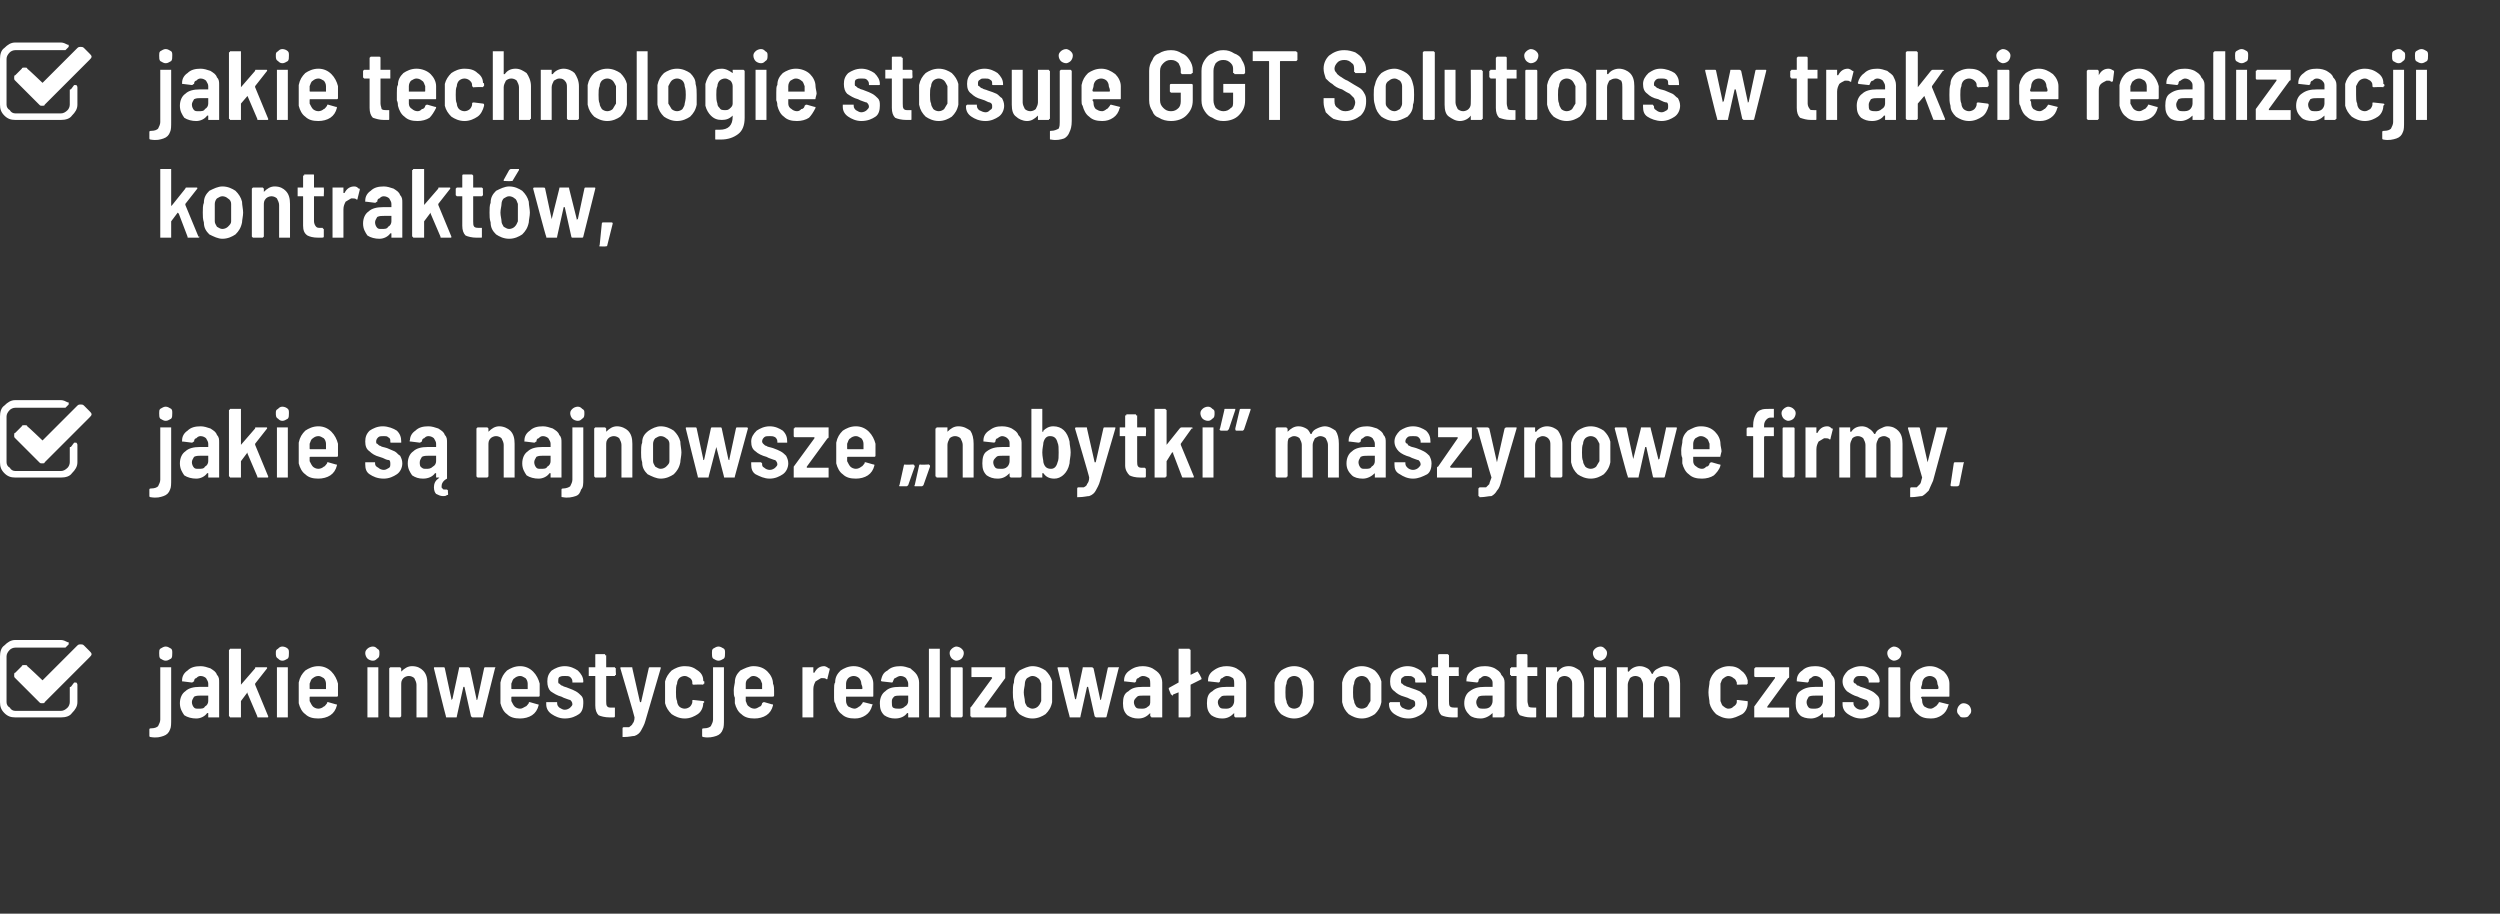
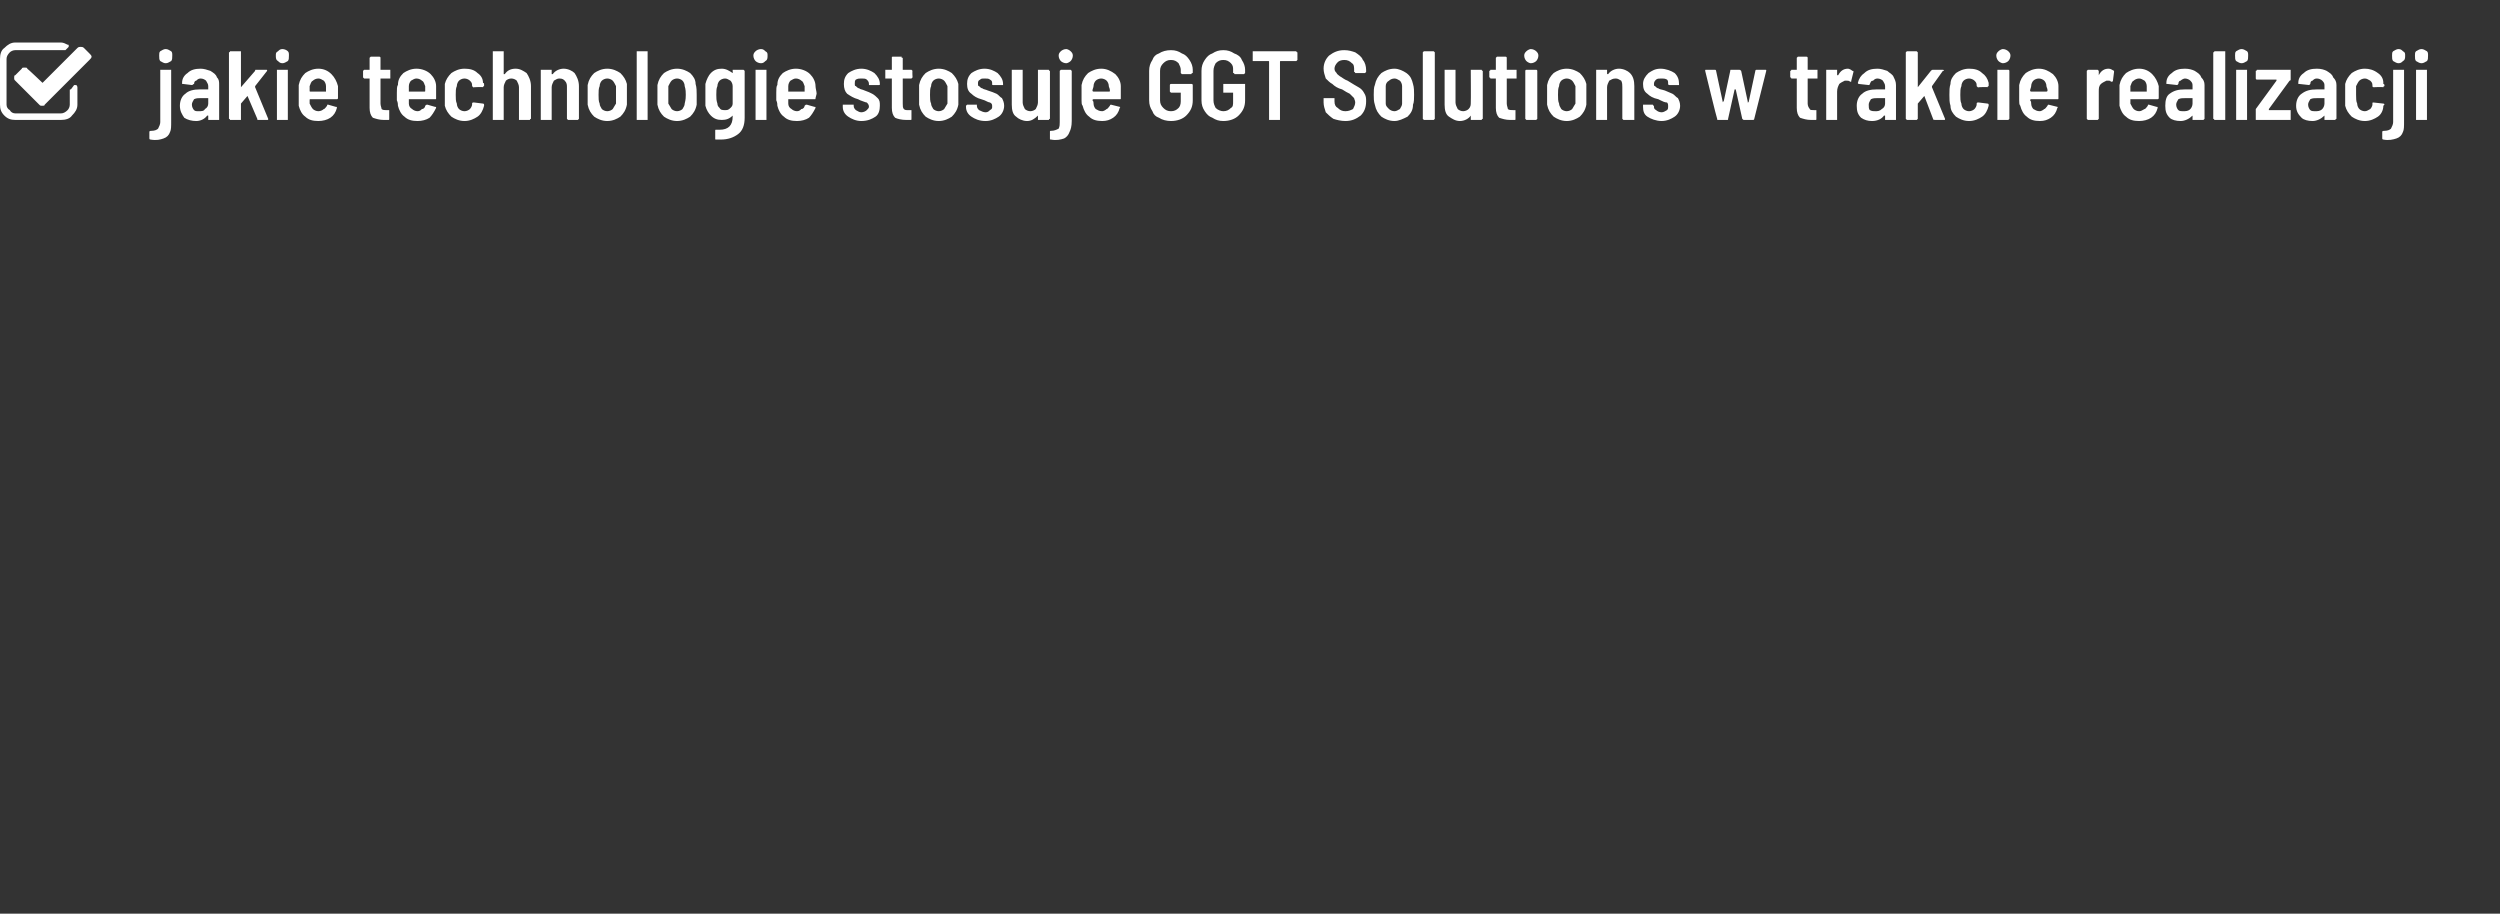
<svg xmlns="http://www.w3.org/2000/svg" version="1.1" width="229.3px" height="83.8px" viewBox="0 -2 229.3 83.8" style="top:-2px">
  <rect x="0" y="-2" width="229.3" height="83.8" fill="#333333" stroke="none" />
  <desc>jakie technologie stosuje GGT Solutions w trakcie realizacji kontraktów, jakie są najnowsze nabytki maszynowe f</desc>
  <defs />
  <g id="Polygon59044">
-     <path d="m7 60.6s.1.1.1.2v1.6c0 .4-.2.7-.5 1c-.2.3-.6.4-1 .4H1.4c-.4 0-.7-.1-1-.4c-.3-.3-.4-.6-.4-1v-4.2c0-.4.1-.8.4-1c.3-.3.6-.5 1-.5h4.2c.2 0 .4.1.6.2c.1 0 .1 0 .1.1v.1l-.3.3H1.4c-.2 0-.4.1-.5.2c-.2.2-.3.4-.3.6v4.2c0 .2.1.4.3.5c.1.2.3.3.5.3h4.2c.2 0 .4-.1.6-.3c.1-.1.2-.3.2-.5v-1.3c0-.1 0-.1.1-.1l.3-.4h.2zm1.2-2.3l-4.1 4.1c0 .1-.1.1-.2.1c-.2 0-.2 0-.3-.1l-2.2-2.2c-.1-.1-.1-.1-.1-.3c0-.1 0-.2.1-.2l.6-.6c0-.1.1-.1.3-.1c.1 0 .2 0 .2.1c.04 0 1.4 1.3 1.4 1.3l3.2-3.2c.1-.1.2-.1.3-.1c.1 0 .2 0 .3.1l.5.5c.1.1.2.2.2.3c0 .1-.1.2-.2.3zm7 .3c-.2 0-.3-.1-.5-.2c-.1-.1-.1-.3-.1-.5c0-.2 0-.3.1-.4c.2-.1.3-.2.5-.2c.2 0 .3.1.5.2c.1.1.1.2.1.4c0 .2 0 .4-.1.5c-.2.1-.3.2-.5.2zm-1.4 7s-.1 0-.1-.1v-.6c0-.1.1-.1.2-.1c.3 0 .5-.1.6-.2c.1-.2.2-.4.2-.6v-4.8h1v4.7c0 .5 0 .8-.1 1c-.1.3-.3.5-.6.6c-.3.1-.6.2-1.2.1zm4.6-6.5c.3 0 .6.1.9.2c.3.2.5.3.6.6c.2.2.2.4.2.7v3.2h-1v-.4h-.1c-.2.3-.6.5-1 .5c-.4 0-.8-.1-1.1-.3c-.2-.3-.4-.6-.4-1.1c0-.5.2-.9.5-1.1c.3-.3.8-.4 1.3-.4h.8v-.3c0-.2-.1-.3-.2-.5c-.1-.1-.3-.2-.5-.2c-.2 0-.3.1-.4.2c-.1 0-.2.1-.2.3c-.1 0-.1.1-.2.1l-.8-.1h-.1v-.1c0-.4.2-.7.5-.9c.3-.3.7-.4 1.2-.4zm-.2 3.9c.3 0 .5 0 .6-.2c.2-.1.3-.3.3-.5v-.5h-.7c-.2 0-.4 0-.6.1c-.1.2-.2.3-.2.5c0 .2.1.4.2.5c.1.1.2.1.4.1zm2.9.8c0-.1-.1-.1-.1-.1v-6.1s.1 0 .1-.1h1v3.4v-.1l1.3-1.5c0-.1 0-.1.1-.1h.9c.1 0 .1 0 .1.1l-1.1 1.4v.1l1.2 2.9c0 .1 0 .1-.1.1h-.8c-.1 0-.1 0-.1-.1l-.9-2.1v-.1l-.6.8v1.5h-1s.05 0 0 0zm4.8-5.2c-.2 0-.3-.1-.4-.2c-.2-.1-.2-.3-.2-.5c0-.2 0-.3.2-.4c.1-.1.2-.2.4-.2c.2 0 .4.1.5.2c.1.1.1.2.1.4c0 .2 0 .4-.1.5c-.2.1-.3.2-.5.2zm-.4 5.2h-.1v-4.6h1v4.6h-.9zm5.5-3.1v1.1c0 .1-.1.1-.1.1h-2.4c-.1 0-.1 0-.1.1v.3c.1.2.2.4.3.5c.1.1.3.2.5.2c.2 0 .4-.1.5-.2c.1 0 .2-.2.3-.3c0-.1 0-.1.1-.1l.7.2c.1 0 .1 0 .1.1c-.1.4-.3.7-.6.9c-.3.2-.7.3-1.1.3c-.5 0-.9-.1-1.2-.4c-.3-.2-.5-.6-.6-1v-1.9c.1-.5.3-.8.6-1.1c.3-.2.7-.4 1.2-.4c.5 0 .9.2 1.2.5c.3.3.5.7.6 1.1zm-1.8-.7c-.2 0-.4.1-.5.2c-.2.1-.2.3-.3.5v.4c0 .1 0 .1.1.1h1.4v-.5c0-.2-.1-.4-.2-.5c-.2-.1-.3-.2-.5-.2zm5-1.4c-.2 0-.4-.1-.5-.2c-.1-.1-.2-.3-.2-.5c0-.2.1-.3.2-.4c.1-.1.3-.2.5-.2c.2 0 .3.1.4.2c.2.1.2.2.2.4c0 .2 0 .4-.2.5c-.1.1-.2.2-.4.2zm-.4 5.2h-.1v-4.6h1v4.6h-.9s-.03 0 0 0zm4-4.7c.5 0 .8.2 1 .4c.3.3.4.7.4 1.2v3.1h-1v-3c0-.2-.1-.4-.2-.6c-.1-.1-.3-.2-.5-.2c-.2 0-.4.1-.5.2c-.2.2-.2.4-.2.6v2.9l-.1.1h-.9l-.1-.1v-4.4l.1-.1h.9l.1.1v.3c.3-.3.6-.5 1-.5zm3.2 4.7c-.1 0-.1 0-.1-.1c-.02.01-1.1-4.4-1.1-4.4c0 0-.04-.03 0 0c0-.1 0-.1.1-.1h.8s.1 0 .1.1l.6 2.8v.1l.1-.1l.6-2.8c0-.1 0-.1.1-.1h.7c.1 0 .1 0 .2.1l.6 2.8v.1c.1 0 .1-.1.1-.1l.6-2.8c0-.1.1-.1.1-.1h.8c.1 0 .2 0 .1.1l-1.1 4.4c0 .1 0 .1-.1.1h-.8c-.1 0-.1 0-.2-.1l-.6-2.7h-.1l-.6 2.7c0 .1 0 .1-.1.1h-.8zm8.5-3.1v1.1c0 .1-.1.1-.1.1H47c-.1 0-.1 0-.1.1v.3c.1.2.2.4.3.5c.1.1.3.2.5.2c.2 0 .3-.1.5-.2c.1 0 .2-.2.3-.3c0-.1 0-.1.1-.1l.7.2c.1 0 .1 0 .1.1c-.1.4-.3.7-.6.9c-.3.2-.7.3-1.1.3c-.5 0-.9-.1-1.2-.4c-.3-.2-.5-.6-.6-1v-1.9c.1-.5.3-.8.6-1.1c.3-.2.7-.4 1.2-.4c.5 0 .9.2 1.2.5c.3.3.5.7.6 1.1zm-1.8-.7c-.2 0-.4.1-.5.2c-.2.1-.2.3-.3.5v.4c0 .1 0 .1.1.1h1.4v-.5c0-.2-.1-.4-.2-.5c-.2-.1-.3-.2-.5-.2zm4.1 3.9c-.5 0-.9-.2-1.2-.4c-.3-.2-.5-.5-.5-.9v-.2h1v.1c0 .2.1.3.2.4c.2.1.3.2.5.2c.2 0 .4-.1.5-.2c.1-.1.2-.2.2-.3c0-.2-.1-.3-.2-.4c-.1 0-.3-.1-.6-.2l-.2-.1c-.4-.1-.7-.3-1-.5c-.2-.2-.3-.5-.3-.9c0-.4.1-.7.4-1c.3-.2.7-.4 1.2-.4c.5 0 .9.2 1.2.4c.3.3.5.6.5 1c0 .1 0 .1-.1.1h-.9v-.1c0-.2-.1-.3-.2-.4c-.1-.1-.3-.1-.5-.1c-.2 0-.3 0-.5.1c-.1.1-.1.2-.1.4c0 .1 0 .2.1.2c.1.1.2.2.3.2c.1.1.3.1.5.2c.3.1.5.2.7.3c.2.1.4.3.5.4c.2.2.2.4.2.7c0 .4-.1.8-.4 1c-.3.2-.7.4-1.3.4zm4.7-4s-.1 0-.1.1h-.8v2.3c0 .2 0 .4.1.5c.1.1.2.1.4.1h.3v.8c0 .1-.1.1-.1.1h-.4c-.4 0-.8-.1-1-.2c-.2-.2-.3-.5-.3-.9V60h-.6v-.8h.6v-1.1c0-.1 0-.1.1-.1h.8v.1h.1v1.1h.8c0 .1.1.1.1.1c-.05.01 0 .6 0 .6c0 0-.05-.01 0 0zm.7 5.7h-.1v-.8s0-.1.1-.1h.5c.1-.1.3-.2.3-.3c.1-.1.2-.3.2-.6c.02-.03-1.3-4.5-1.3-4.5c0 0 0-.02 0 0c0-.1 0-.1.1-.1h.9c.1 0 .1 0 .1.1l.7 3.1h.1l.7-3.1c0-.1.1-.1.1-.1h1v.1l-1.4 4.8c-.1.4-.3.7-.4.9c-.1.2-.3.4-.6.5c-.2 0-.5.1-1 .1c.02-.01 0 0 0 0c0 0-.03-.01 0 0zm5.6-1.7c-.5 0-.9-.2-1.2-.4c-.3-.3-.5-.6-.6-1v-2c.1-.4.3-.7.6-1c.3-.2.7-.4 1.2-.4c.5 0 .8.1 1.2.4c.3.2.5.5.5.9c0 0 0 .1.1.1v.2s-.1 0-.1.1c-.04-.04-.9 0-.9 0c0 0 .03.04 0 0c0 0-.1 0-.1-.1v-.1c0-.2-.1-.3-.2-.4c-.2-.1-.3-.2-.5-.2c-.2 0-.4.1-.5.2c-.1.1-.2.3-.2.5c-.1.2-.1.5-.1.8c0 .3 0 .6.1.8c0 .2.1.4.2.5c.1.1.3.2.5.2c.2 0 .4-.1.5-.2c.1-.1.2-.3.2-.4v-.1c0-.1 0-.1.1-.1l.9.1s.1 0 .1.1l-.1.1c0 .4-.2.8-.5 1c-.3.2-.7.4-1.2.4zm3.1-5.3c-.2 0-.3-.1-.5-.2c-.1-.1-.1-.3-.1-.5c0-.2 0-.3.1-.4c.2-.1.3-.2.5-.2c.2 0 .3.1.5.2c.1.1.1.2.1.4c0 .2 0 .4-.1.5c-.2.1-.3.2-.5.2zm-1.4 7s-.1 0-.1-.1v-.6c0-.1.1-.1.2-.1c.3 0 .5-.1.6-.2c.1-.2.2-.4.2-.6v-4.8h1v4.7c0 .5 0 .8-.1 1c-.1.3-.3.5-.6.6c-.3.1-.7.2-1.2.1zm6.4-4.9c.1.2.1.5.1.7v.4c0 .1-.1.1-.2.1h-2.4v.4c.1.2.1.4.3.5c.1.1.3.2.5.2c.2 0 .3-.1.5-.2c.1 0 .2-.2.2-.3c.1-.1.1-.1.2-.1l.7.2c.1 0 .1 0 .1.1c-.1.4-.3.7-.6.9c-.3.2-.7.3-1.1.3c-.5 0-.9-.1-1.2-.4c-.3-.2-.5-.6-.6-1v-.5c-.1-.2-.1-.4-.1-.7c0-.3.1-.6.1-.7c0-.5.2-.8.5-1.1c.4-.2.8-.4 1.2-.4c.6 0 1 .2 1.3.5c.3.3.5.7.5 1.1zm-1.8-.7c-.2 0-.3.1-.4.2c-.2.1-.3.3-.3.5v.5h1.5v-.5c-.1-.2-.1-.4-.3-.5c-.1-.1-.3-.2-.5-.2zm6.5-.9c.1 0 .3.1.4.2c.1 0 .1 0 .1.1l-.2.8c0 .1 0 .1-.1.1c-.1-.1-.2-.1-.3-.1h-.2c-.2.1-.3.2-.5.3c-.1.2-.2.4-.2.7v2.6h-1v-4.6h1v.5h.1c.2-.4.5-.6.9-.6zm4.5 1.6v1.1c0 .1 0 .1-.1.1h-2.4v.4c0 .2.1.4.2.5c.2.1.4.2.6.2c.1 0 .3-.1.4-.2c.1 0 .2-.2.3-.3c0-.1.1-.1.1-.1l.8.2s.1 0 0 .1c-.1.4-.3.7-.6.9c-.3.2-.6.3-1 .3c-.5 0-.9-.1-1.2-.4c-.3-.2-.5-.6-.6-1c-.1-.1-.1-.3-.1-.5v-.7c0-.3 0-.6.1-.7c0-.5.2-.8.5-1.1c.3-.2.7-.4 1.2-.4c.5 0 .9.2 1.3.5c.3.3.5.7.5 1.1zm-1.8-.7c-.2 0-.4.1-.5.2c-.1.1-.2.3-.2.5v.5h1.4c.1 0 .1 0 .1-.1c0-.2-.1-.3-.1-.4c0-.2-.1-.4-.2-.5c-.1-.1-.3-.2-.5-.2zm4.3-.9c.3 0 .6.1.9.2c.2.2.4.3.6.6c.1.2.2.4.2.7v3.2h-1v-.3c0-.1 0-.1-.1-.1c-.2.3-.6.5-1.1.5c-.4 0-.7-.1-1-.3c-.3-.3-.4-.6-.4-1.1c0-.5.2-.9.5-1.1c.3-.3.7-.4 1.3-.4h.8v-.3c0-.2-.1-.3-.2-.5c-.1-.1-.3-.2-.5-.2c-.2 0-.3.1-.5.2c-.1 0-.1.1-.2.3c0 0 0 .1-.1.1l-.9-.1c-.1 0-.1-.1-.1-.1c.1-.4.2-.7.6-.9c.3-.3.7-.4 1.2-.4zm-.2 3.9c.2 0 .4 0 .6-.2c.2-.1.3-.3.3-.5v-.5h-.7c-.2 0-.5 0-.6.1c-.2.2-.2.3-.2.5c0 .2 0 .4.1.5c.2.1.3.1.5.1zm2.9.8h-.1v-6.3h1v6.3h-.9zm2.4-5.2c-.1 0-.3-.1-.4-.2c-.1-.1-.2-.3-.2-.5c0-.2.1-.3.2-.4c.1-.1.3-.2.4-.2c.2 0 .4.1.5.2c.1.1.2.2.2.4c0 .2-.1.4-.2.5c-.1.1-.3.2-.5.2zm-.4 5.2l-.1-.1v-4.4s0-.1.1-.1h.9c.1 0 .1.1.1.1v4.4l-.1.1h-.9s.03 0 0 0zm1.9 0h-.1c0-.1-.1-.1-.1-.1v-.8l.1-.1l1.9-2.6s0-.1-.1-.1h-1.8v-.9h3.1v1l-1.9 2.6v.1h1.9c.1 0 .1 0 .1.1v.7l-.1.1h-3s-.05 0 0 0zm5.5.1c-.5 0-.9-.2-1.2-.4c-.3-.3-.5-.6-.5-1.1c-.1-.3-.1-.6-.1-.9c0-.3 0-.7.1-.9c0-.5.2-.8.5-1.1c.4-.2.8-.4 1.2-.4c.5 0 .9.2 1.2.4c.3.3.5.6.6 1v1.9c-.1.5-.3.8-.6 1.1c-.3.2-.7.4-1.2.4zm0-.9c.2 0 .4-.1.5-.2c.2-.2.2-.3.3-.5v-1.6c-.1-.2-.1-.4-.3-.5c-.1-.1-.3-.2-.5-.2c-.2 0-.3.1-.5.2c-.1.1-.2.3-.2.5c0 .2-.1.5-.1.8c0 .3.1.6.1.8c0 .2.1.3.2.5c.2.1.3.2.5.2zm3.5.8c-.1 0-.1 0-.1-.1c-.03.01-1.1-4.4-1.1-4.4c0 0-.05-.03 0 0c0-.1 0-.1.1-.1h.8s.1 0 .1.1l.6 2.8v.1s0-.1.1-.1l.6-2.8c0-.1 0-.1.1-.1h.7c.1 0 .1 0 .2.1l.6 2.8v.1c.1 0 .1-.1.1-.1l.6-2.8c0-.1.1-.1.1-.1h.8c.1 0 .2 0 .1.1l-1.1 4.4c0 .1-.1.1-.1.1h-.8c-.1 0-.1 0-.2-.1l-.6-2.7h-.1l-.6 2.7c0 .1 0 .1-.1.1h-.8zm6.6-4.7c.4 0 .7.1.9.2c.3.2.5.3.7.6c.1.2.2.4.2.7v3.2h-1c0-.1-.1-.1-.1-.1v-.3c-.3.3-.6.5-1.1.5c-.4 0-.7-.1-1-.3c-.3-.3-.4-.6-.4-1.1c0-.5.1-.9.5-1.1c.3-.3.7-.4 1.3-.4h.7v-.3c0-.2 0-.3-.1-.5c-.2-.1-.3-.2-.6-.2c-.1 0-.3.1-.4.2c-.1 0-.2.1-.2.3l-.1.1l-.9-.1h-.1v-.1c0-.4.2-.7.5-.9c.4-.3.8-.4 1.2-.4zm-.1 3.9c.2 0 .4 0 .6-.2c.2-.1.2-.3.2-.5v-.5h-.6c-.3 0-.5 0-.6.1c-.2.2-.3.3-.3.5c0 .2.1.4.2.5c.1.1.3.1.5.1zm5.5-2.8v.1l-1 .5v2.9s-.1 0-.1.1h-1v-2.3l-.5.2c0 .1-.1.1-.1.1c0 0 0-.1-.1-.1l-.2-.5v-.1l.9-.5v-3.1h1c0 .1.1.1.1.1v2.3l.6-.3c.1 0 .1 0 .1.1c.03-.05.3.5.3.5c0 0 .01-.04 0 0zm2.3-1.1c.4 0 .7.1.9.2c.3.2.5.3.7.6c.1.2.2.4.2.7v3.1l-.1.1h-.9l-.1-.1v-.3c-.3.3-.6.5-1.1.5c-.4 0-.7-.1-1-.3c-.3-.3-.4-.6-.4-1.1c0-.5.1-.9.5-1.1c.3-.3.7-.4 1.3-.4h.7v-.3c0-.2 0-.3-.1-.5c-.2-.1-.3-.2-.6-.2c-.1 0-.3.1-.4.2c-.1 0-.2.1-.2.3l-.1.1l-.9-.1h-.1v-.1c0-.4.2-.7.5-.9c.4-.3.8-.4 1.2-.4zm-.1 3.9c.2 0 .4 0 .6-.2c.1-.1.2-.3.2-.5v-.5h-.6c-.3 0-.5 0-.6.1c-.2.2-.3.3-.3.5c0 .2.1.4.2.5c.1.1.3.1.5.1zm6.3.9c-.5 0-.9-.2-1.2-.4c-.3-.3-.5-.6-.6-1.1v-1.8c.1-.5.3-.8.6-1.1c.3-.2.7-.4 1.2-.4c.5 0 .9.2 1.2.4c.3.3.5.6.6 1v1.9c-.1.5-.3.8-.6 1.1c-.3.2-.7.4-1.2.4zm0-.9c.2 0 .4-.1.5-.2c.1-.2.2-.3.2-.5c.1-.4.1-.6.1-.8c0-.2 0-.5-.1-.8c0-.2-.1-.4-.2-.5c-.1-.1-.3-.2-.5-.2c-.2 0-.4.1-.5.2c-.1.1-.2.3-.2.5c-.1.2-.1.5-.1.8c0 .3 0 .6.1.8c0 .2.1.3.2.5c.1.1.3.2.5.2zm6.2.9c-.5 0-.9-.2-1.2-.4c-.3-.3-.5-.6-.6-1.1v-1.8c.1-.5.3-.8.6-1.1c.3-.2.7-.4 1.2-.4c.5 0 .9.2 1.2.4c.3.3.5.6.6 1v1.9c-.1.5-.3.8-.6 1.1c-.3.2-.7.4-1.2.4zm0-.9c.2 0 .4-.1.5-.2c.1-.2.2-.3.3-.5v-1.6c-.1-.2-.2-.4-.3-.5c-.1-.1-.3-.2-.5-.2c-.2 0-.4.1-.5.2c-.1.1-.2.3-.2.5c-.1.2-.1.5-.1.8c0 .3 0 .6.1.8c0 .2.1.3.2.5c.1.1.3.2.5.2zm4.3.9c-.6 0-1-.2-1.3-.4c-.3-.2-.5-.5-.5-.9v-.1l.1-.1h.9v.1c0 .2.1.3.2.4c.2.1.4.2.6.2c.2 0 .3-.1.4-.2c.2-.1.2-.2.2-.3c0-.2 0-.3-.2-.4c-.1 0-.3-.1-.5-.2l-.3-.1c-.4-.1-.7-.3-.9-.5c-.3-.2-.4-.5-.4-.9c0-.4.1-.7.4-1c.3-.2.7-.4 1.2-.4c.5 0 .9.2 1.2.4c.3.3.5.6.5 1v.1h-.9c-.1 0-.1 0-.1-.1c0-.2 0-.3-.2-.4c-.1-.1-.3-.1-.5-.1c-.2 0-.3 0-.4.1c-.2.1-.2.2-.2.4c0 .1 0 .2.1.2c.1.1.2.2.3.2c.1.1.3.1.5.2c.3.1.6.2.8.3c.2.1.3.3.5.4c.1.2.2.4.2.7c0 .4-.2.8-.5 1c-.3.2-.7.4-1.2.4zm4.6-4v.1h-.9v2.3c0 .2 0 .4.1.5c.1.1.3.1.4.1h.3v.8c0 .1 0 .1-.1.1h-.4c-.4 0-.8-.1-1-.2c-.2-.2-.3-.5-.3-.9V60h-.5l-.1-.1v-.6l.1-.1h.5v-1.1c0-.1.1-.1.1-.1h.8l.1.1v1.1h.9v.1c-.02.01 0 .6 0 .6c0 0-.02-.01 0 0zm2.4-.8c.4 0 .7.1.9.2c.3.2.5.3.6.6c.2.2.3.4.3.7v3.1s-.1 0-.1.1h-1v-.4c-.3.3-.7.5-1.1.5c-.4 0-.8-.1-1-.3c-.3-.3-.5-.6-.5-1.1c0-.5.2-.9.5-1.1c.4-.3.8-.4 1.4-.4h.7v-.3c0-.2 0-.3-.2-.5c-.1-.1-.3-.2-.5-.2c-.2 0-.3.1-.4.2c-.1 0-.2.1-.2.3l-.1.1l-.9-.1h-.1v-.1c0-.4.2-.7.5-.9c.3-.3.7-.4 1.2-.4zM136 63c.3 0 .5 0 .7-.2c.1-.1.2-.3.2-.5v-.5h-.6c-.3 0-.5 0-.7.1c-.1.2-.2.3-.2.5c0 .2.1.4.2.5c.1.1.3.1.4.1zm5-3.1v.1h-.9v2.3c0 .2.1.4.1.5c.1.1.3.1.5.1h.2v.8c0 .1 0 .1-.1.1h-.4c-.4 0-.7-.1-1-.2c-.2-.2-.3-.5-.3-.9V60h-.5c0-.1-.1-.1-.1-.1v-.6s.1 0 .1-.1h.5v-1.1l.1-.1h.8s.1 0 .1.1v1.1h.9v.7s0-.01 0 0zm2.9-.8c.4 0 .7.2 1 .4c.2.3.4.7.4 1.2v3s-.1 0-.1.1h-1v-3c0-.2 0-.4-.2-.6c-.1-.1-.3-.2-.5-.2c-.2 0-.4.1-.5.2c-.1.2-.2.4-.2.6v3h-1v-4.6h1v.4h.1c.2-.3.5-.5 1-.5zm2.9-.5c-.2 0-.4-.1-.5-.2c-.1-.1-.2-.3-.2-.5c0-.2.1-.3.2-.4c.1-.1.3-.2.5-.2c.2 0 .3.1.4.2c.1.1.2.2.2.4c0 .2-.1.4-.2.5c-.1.1-.3.2-.4.2zm-.5 5.2l-.1-.1v-4.4s0-.1.1-.1h1v4.6h-1s.05 0 0 0zm6.5-4.7c.4 0 .7.2 1 .4c.2.3.3.7.3 1.2v3.1h-1v-3c0-.2-.1-.4-.2-.6c-.1-.1-.3-.2-.5-.2c-.2 0-.4.1-.5.2c-.1.2-.2.4-.2.6v3h-1v-3c0-.2-.1-.4-.2-.6c-.1-.1-.3-.2-.5-.2c-.2 0-.4.1-.5.2c-.1.2-.2.4-.2.6v3h-1v-4.6h1v.3c0 .1 0 .1.1.1c.2-.3.6-.5 1-.5c.3 0 .5.1.7.2c.2.1.3.3.4.5h.1c.1-.3.3-.4.5-.5c.2-.1.4-.2.7-.2zm5.8 4.8c-.5 0-.9-.2-1.2-.4c-.3-.3-.5-.6-.6-1c0-.3-.1-.6-.1-1c0-.4.1-.7.1-1c.1-.4.3-.7.6-1c.3-.2.7-.4 1.2-.4c.4 0 .8.1 1.1.4c.3.2.5.5.6.9v.3l-.1.1c.03-.04-.8 0-.8 0c0 0 0 .04 0 0c-.1 0-.1 0-.1-.1v-.1c-.1-.2-.1-.3-.3-.4c-.1-.1-.3-.2-.5-.2c-.1 0-.3.1-.4.2c-.2.1-.2.3-.3.5v1.6c.1.2.1.4.3.5c.1.1.3.2.4.2c.3 0 .4-.1.5-.2c.2-.1.3-.3.3-.4v-.2h.1l.8.1c.1 0 .1 0 .1.1v.1c0 .4-.2.8-.5 1c-.4.2-.8.4-1.2.4zm2.4-.1h-.1v-1l1.9-2.6v-.1H161s-.1 0-.1-.1v-.7s.1 0 .1-.1h3.1v.9s0 .1-.1.1l-1.9 2.6v.1h2v.9H161s.01 0 0 0zm5.5-4.7c.4 0 .7.1.9.2c.3.2.5.3.6.6c.2.2.3.4.3.7v3.1s-.1 0-.1.1h-1v-.4c-.3.3-.7.5-1.1.5c-.4 0-.8-.1-1-.3c-.3-.3-.4-.6-.4-1.1c0-.5.1-.9.4-1.1c.4-.3.8-.4 1.4-.4h.7v-.3c0-.2 0-.3-.2-.5c-.1-.1-.3-.2-.5-.2c-.2 0-.3.1-.4.2c-.1 0-.2.1-.2.3l-.1.1l-.9-.1h-.1v-.1c0-.4.2-.7.5-.9c.3-.3.7-.4 1.2-.4zm-.2 3.9c.3 0 .5 0 .7-.2c.1-.1.2-.3.2-.5v-.5h-.6c-.3 0-.5 0-.7.1c-.1.2-.2.3-.2.5c0 .2.1.4.2.5c.1.1.3.1.4.1zm4.4.9c-.5 0-.9-.2-1.2-.4c-.3-.2-.5-.5-.5-.9v-.2h1v.1c0 .2.1.3.2.4c.1.1.3.2.5.2c.2 0 .4-.1.5-.2c.1-.1.2-.2.2-.3c0-.2-.1-.3-.2-.4c-.1 0-.3-.1-.6-.2l-.2-.1c-.4-.1-.7-.3-1-.5c-.2-.2-.4-.5-.4-.9c0-.4.2-.7.5-1c.3-.2.7-.4 1.2-.4c.5 0 .9.2 1.2.4c.3.3.5.6.5 1c0 .1-.1.1-.1.1h-.9v-.1c0-.2-.1-.3-.2-.4c-.1-.1-.3-.1-.5-.1c-.2 0-.4 0-.5.1c-.1.1-.2.2-.2.4c0 .1.1.2.2.2c.1.1.1.2.3.2c.1.1.2.1.5.2c.3.1.5.2.7.3c.2.1.4.3.5.4c.2.2.2.4.2.7c0 .4-.1.8-.4 1c-.3.2-.8.4-1.3.4zm3-5.3c-.1 0-.3-.1-.4-.2c-.1-.1-.2-.3-.2-.5c0-.2.1-.3.2-.4c.1-.1.3-.2.4-.2c.2 0 .4.1.5.2c.1.1.2.2.2.4c0 .2-.1.4-.2.5c-.1.1-.3.2-.5.2zm-.4 5.2l-.1-.1v-4.4s0-.1.1-.1h.9c.1 0 .1.1.1.1v4.4l-.1.1h-.9s.03 0 0 0zm5.5-3.1v1.1c0 .1 0 .1-.1.1h-2.4s-.1 0-.1.1c.1.1.1.2.1.3c0 .2.1.4.2.5c.2.1.3.2.6.2c.1 0 .3-.1.4-.2c.1 0 .2-.2.3-.3c0-.1.1-.1.1-.1l.8.2s.1 0 0 .1c-.1.4-.3.7-.6.9c-.3.2-.6.3-1 .3c-.5 0-.9-.1-1.2-.4c-.3-.2-.5-.6-.6-1c-.1-.1-.1-.3-.1-.5v-1.4c.1-.5.3-.8.6-1.1c.3-.2.7-.4 1.2-.4c.5 0 .9.2 1.3.5c.3.3.5.7.5 1.1zM177 60c-.2 0-.4.1-.5.2c-.1.1-.2.3-.2.5c0 .1-.1.3-.1.4c0 .1.1.1.1.1h1.4s.1 0 .1-.1c0-.2-.1-.3-.1-.4c0-.2-.1-.4-.2-.5c-.1-.1-.3-.2-.5-.2zm3.1 3.8c-.2 0-.3 0-.4-.2c-.1-.1-.2-.2-.2-.4c0-.2.1-.4.2-.5c.1-.1.2-.2.4-.2c.2 0 .4.1.5.2c.1.1.2.3.2.5c0 .2-.1.3-.2.4c-.1.2-.3.2-.5.2z" stroke="none" fill="#fff" />
-   </g>
+     </g>
  <g id="Polygon59043">
-     <path d="m7 38.6s.1.1.1.2v1.6c0 .4-.2.7-.5 1c-.2.3-.6.4-1 .4H1.4c-.4 0-.7-.1-1-.4c-.3-.3-.4-.6-.4-1v-4.2c0-.4.1-.8.4-1c.3-.3.6-.5 1-.5h4.2c.2 0 .4.1.6.2c.1 0 .1 0 .1.1v.1l-.3.3H1.4c-.2 0-.4.1-.5.2c-.2.2-.3.4-.3.6v4.2c0 .2.1.4.3.5c.1.2.3.3.5.3h4.2c.2 0 .4-.1.6-.3c.1-.1.2-.3.2-.5v-1.3c0-.1 0-.1.1-.1l.3-.4h.2zm1.2-2.3l-4.1 4.1c0 .1-.1.1-.2.1c-.2 0-.2 0-.3-.1l-2.2-2.2c-.1-.1-.1-.1-.1-.3c0-.1 0-.2.1-.2l.6-.6c0-.1.1-.1.3-.1c.1 0 .2 0 .2.1c.04 0 1.4 1.3 1.4 1.3l3.2-3.2c.1-.1.2-.1.3-.1c.1 0 .2 0 .3.1l.5.5c.1.1.2.2.2.3c0 .1-.1.2-.2.3zm7 .3c-.2 0-.3-.1-.5-.2c-.1-.1-.1-.3-.1-.5c0-.2 0-.3.1-.4c.2-.1.3-.2.5-.2c.2 0 .3.1.5.2c.1.1.1.2.1.4c0 .2 0 .4-.1.5c-.2.1-.3.2-.5.2zm-1.4 7s-.1 0-.1-.1v-.6c0-.1.1-.1.2-.1c.3 0 .5-.1.6-.2c.1-.2.2-.4.2-.6v-4.8h1v4.7c0 .5 0 .8-.1 1c-.1.3-.3.5-.6.6c-.3.1-.6.2-1.2.1zm4.6-6.5c.3 0 .6.1.9.2c.3.2.5.3.6.6c.2.2.2.4.2.7v3.2h-1v-.4h-.1c-.2.3-.6.5-1 .5c-.4 0-.8-.1-1.1-.3c-.2-.3-.4-.6-.4-1.1c0-.5.2-.9.5-1.1c.3-.3.8-.4 1.3-.4h.8v-.3c0-.2-.1-.3-.2-.5c-.1-.1-.3-.2-.5-.2c-.2 0-.3.1-.4.2c-.1 0-.2.1-.2.3c-.1 0-.1.1-.2.1l-.8-.1h-.1v-.1c0-.4.2-.7.5-.9c.3-.3.7-.4 1.2-.4zm-.2 3.9c.3 0 .5 0 .6-.2c.2-.1.3-.3.3-.5v-.5h-.7c-.2 0-.4 0-.6.1c-.1.2-.2.3-.2.5c0 .2.1.4.2.5c.1.1.2.1.4.1zm2.9.8c0-.1-.1-.1-.1-.1v-6.1s.1 0 .1-.1h1v3.4v-.1l1.3-1.5c0-.1 0-.1.1-.1h.9c.1 0 .1 0 .1.1l-1.1 1.4v.1l1.2 2.9c0 .1 0 .1-.1.1h-.8c-.1 0-.1 0-.1-.1l-.9-2.1v-.1l-.6.8v1.5h-1s.05 0 0 0zm4.8-5.2c-.2 0-.3-.1-.4-.2c-.2-.1-.2-.3-.2-.5c0-.2 0-.3.2-.4c.1-.1.2-.2.4-.2c.2 0 .4.1.5.2c.1.1.1.2.1.4c0 .2 0 .4-.1.5c-.2.1-.3.2-.5.2zm-.4 5.2h-.1v-4.6h1v4.6h-.9zm5.5-3.1v1.1c0 .1-.1.1-.1.1h-2.4c-.1 0-.1 0-.1.1v.3c.1.2.2.4.3.5c.1.1.3.2.5.2c.2 0 .4-.1.5-.2c.1 0 .2-.2.3-.3c0-.1 0-.1.1-.1l.7.2c.1 0 .1 0 .1.1c-.1.4-.3.7-.6.9c-.3.2-.7.3-1.1.3c-.5 0-.9-.1-1.2-.4c-.3-.2-.5-.6-.6-1v-1.9c.1-.5.3-.8.6-1.1c.3-.2.7-.4 1.2-.4c.5 0 .9.2 1.2.5c.3.3.5.7.6 1.1zm-1.8-.7c-.2 0-.4.1-.5.2c-.2.1-.2.3-.3.5v.4c0 .1 0 .1.1.1h1.4v-.5c0-.2-.1-.4-.2-.5c-.2-.1-.3-.2-.5-.2zm6 3.9c-.6 0-1-.2-1.3-.4c-.3-.2-.4-.5-.4-.9v-.2h.9v.1c0 .2.1.3.3.4c.1.1.3.2.5.2c.2 0 .3-.1.5-.2c.1-.1.1-.2.1-.3c0-.2 0-.3-.1-.4c-.2 0-.4-.1-.6-.2l-.3-.1c-.4-.1-.7-.3-.9-.5c-.3-.2-.4-.5-.4-.9c0-.4.1-.7.4-1c.3-.2.7-.4 1.2-.4c.5 0 1 .2 1.3.4c.3.3.4.6.4 1v.1h-.9c-.1 0-.1 0-.1-.1c0-.2 0-.3-.2-.4c-.1-.1-.2-.1-.4-.1c-.2 0-.4 0-.5.1c-.1.1-.2.2-.2.4c0 .1 0 .2.1.2c.1.1.2.2.3.2c.1.1.3.1.6.2c.2.1.5.2.7.3c.2.1.3.3.5.4c.1.2.2.4.2.7c0 .4-.2.8-.5 1c-.3.2-.7.4-1.2.4zm5.8 1l.1.1c-.04-.02 0 .3 0 .3c0 0 0 .04 0 0c0 .1 0 .1-.1.1c-.1.1-.2.1-.4.1c-.2 0-.4-.1-.6-.2c-.1-.1-.2-.3-.2-.6c0-.3.1-.6.4-.8l.1-.1h-.3v-.4h-.1c-.2.3-.6.5-1.1.5c-.4 0-.7-.1-1-.3c-.2-.3-.4-.6-.4-1.1c0-.5.2-.9.5-1.1c.3-.3.8-.4 1.3-.4h.8v-.3c0-.2-.1-.3-.2-.5c-.1-.1-.3-.2-.5-.2c-.2 0-.3.1-.4.2c-.1 0-.2.1-.2.3c-.1 0-.1.1-.2.1l-.8-.1h-.1s-.1-.1 0-.1c0-.4.2-.7.5-.9c.3-.3.7-.4 1.2-.4c.3 0 .6.1.9.2c.3.2.5.3.6.6c.2.2.2.4.2.7v3.3c-.4.2-.5.5-.5.7c0 .1 0 .2.1.2c0 .1.1.1.2.1h.2zM39.1 41c.2 0 .4 0 .6-.2c.2-.1.3-.3.3-.5v-.5h-.7c-.2 0-.4 0-.6.1c-.1.2-.2.3-.2.5c0 .2 0 .4.2.5c.1.1.2.1.4.1zm6.7-3.9c.4 0 .8.2 1 .4c.3.3.4.7.4 1.2v3.1h-1v-3c0-.2-.1-.4-.2-.6c-.1-.1-.3-.2-.5-.2c-.2 0-.4.1-.5.2c-.2.2-.2.4-.2.6v2.9l-.1.1h-.9l-.1-.1v-4.4l.1-.1h.9l.1.1v.3c.3-.3.6-.5 1-.5zm4 0c.3 0 .6.1.9.2c.3.2.5.3.6.6c.2.2.2.4.2.7v3.2h-1v-.4h-.1c-.2.3-.6.5-1 .5c-.4 0-.8-.1-1.1-.3c-.2-.3-.4-.6-.4-1.1c0-.5.2-.9.5-1.1c.3-.3.8-.4 1.3-.4h.8v-.3c0-.2-.1-.3-.2-.5c-.1-.1-.3-.2-.5-.2c-.2 0-.3.1-.4.2c-.1 0-.2.1-.2.3c-.1 0-.1.1-.2.1l-.8-.1h-.1v-.1c0-.4.2-.7.5-.9c.3-.3.7-.4 1.2-.4zm-.2 3.9c.3 0 .5 0 .6-.2c.2-.1.3-.3.3-.5v-.5h-.7c-.2 0-.4 0-.6.1c-.1.2-.2.3-.2.5c0 .2.1.4.2.5c.1.1.2.1.4.1zm3.4-4.4c-.2 0-.4-.1-.5-.2c-.1-.1-.2-.3-.2-.5c0-.2.1-.3.2-.4c.1-.1.3-.2.5-.2c.2 0 .3.1.4.2c.2.1.2.2.2.4c0 .2 0 .4-.2.5c-.1.1-.2.2-.4.2zm-1.4 7c-.1 0-.1 0-.1-.1v-.6c0-.1.1-.1.2-.1c.2 0 .5-.1.6-.2c.1-.2.2-.4.2-.6v-4.8h1v4.7c0 .5 0 .8-.2 1c-.1.3-.2.5-.5.6c-.3.1-.7.2-1.2.1zm5-6.5c.4 0 .8.2 1 .4c.3.3.4.7.4 1.2v3.1h-1v-3c0-.2-.1-.4-.2-.6c-.1-.1-.3-.2-.5-.2c-.2 0-.4.1-.5.2c-.2.2-.2.4-.2.6v2.9l-.1.1h-.9l-.1-.1v-4.4l.1-.1h.9l.1.1v.3c.3-.3.6-.5 1-.5zm4 4.8c-.4 0-.8-.2-1.2-.4c-.3-.3-.5-.6-.5-1.1c-.1-.3-.1-.6-.1-.9c0-.3 0-.7.1-.9c0-.5.2-.8.6-1.1c.3-.2.7-.4 1.1-.4c.5 0 .9.2 1.2.4c.3.3.5.6.6 1c0 .3.1.7.1 1c0 .3-.1.7-.1.9c-.1.5-.3.8-.6 1.1c-.3.2-.7.4-1.2.4zm0-.9c.2 0 .4-.1.5-.2c.2-.2.3-.3.3-.5v-1.6c0-.2-.1-.4-.3-.5c-.1-.1-.3-.2-.5-.2c-.2 0-.3.1-.5.2c-.1.1-.2.3-.2.5v1.6c0 .2.1.3.2.5c.2.1.3.2.5.2zm3.5.8c-.1 0-.1 0-.1-.1c-.01.01-1.1-4.4-1.1-4.4c0 0-.03-.03 0 0c0-.1 0-.1.1-.1h.8s.1 0 .1.1l.6 2.8v.1c.1 0 .1-.1.1-.1l.6-2.8c0-.1.1-.1.1-.1h.8s.1 0 .1.1l.6 2.8s0 .1.1.1v-.1l.6-2.8c0-.1.1-.1.1-.1h.9s.1 0 .1.1l-1.2 4.4c0 .1 0 .1-.1.1h-.8c-.1 0-.1 0-.1-.1l-.7-2.7l-.7 2.7c0 .1 0 .1-.1.1h-.8s.01 0 0 0zm6.5.1c-.5 0-.9-.2-1.3-.4c-.3-.2-.4-.5-.4-.9v-.2h.9l.1.1c0 .2 0 .3.2.4c.1.1.3.2.5.2c.2 0 .4-.1.5-.2c.1-.1.2-.2.2-.3c0-.2-.1-.3-.2-.4c-.1 0-.3-.1-.6-.2l-.2-.1c-.4-.1-.8-.3-1-.5c-.3-.2-.4-.5-.4-.9c0-.4.2-.7.5-1c.3-.2.7-.4 1.2-.4c.5 0 .9.2 1.2.4c.3.3.4.6.4 1v.1h-.9v-.1c0-.2-.1-.3-.2-.4c-.2-.1-.3-.1-.5-.1c-.2 0-.4 0-.5.1c-.1.1-.2.2-.2.4c0 .1.1.2.1.2c.1.1.2.2.3.2c.1.1.3.1.6.2c.3.1.5.2.7.3c.2.1.4.3.5.4c.1.2.2.4.2.7c0 .4-.2.8-.5 1c-.3.2-.7.4-1.2.4zm2.3-.1h-.1v-1l1.9-2.6v-.1h-1.8s-.1 0-.1-.1v-.7s.1 0 .1-.1h3.1v.9s0 .1-.1.1L74 40.8v.1h2v.9h-3.1s.01 0 0 0zm7.4-3.1v1.1c0 .1-.1.1-.1.1h-2.4c-.1 0-.1 0-.1.1v.3c.1.2.2.4.3.5c.1.1.3.2.5.2c.2 0 .4-.1.5-.2c.1 0 .2-.2.3-.3c0-.1 0-.1.1-.1l.7.2c.1 0 .1 0 .1.1c-.1.4-.3.7-.6.9c-.3.2-.7.3-1.1.3c-.5 0-.9-.1-1.2-.4c-.3-.2-.5-.6-.6-1v-1.9c.1-.5.3-.8.6-1.1c.3-.2.7-.4 1.2-.4c.5 0 .9.2 1.2.5c.3.3.5.7.6 1.1zm-1.8-.7c-.2 0-.4.1-.5.2c-.2.1-.2.3-.3.5v.4c0 .1 0 .1.1.1h1.4v-.5c0-.2-.1-.4-.2-.5c-.2-.1-.3-.2-.5-.2zm5.3 2.6s0 .1.1.1v.1l-.6 1.7c-.1.1-.1.1-.2.1h-.5c-.1 0-.2 0-.1-.1l.4-1.8s0-.1.1-.1c0 .05.8 0 .8 0c0 0-.02.05 0 0zm1.4 0l.1.1v.1l-.6 1.7c-.1.1-.1.1-.2.1h-.5c-.1 0-.2 0-.1-.1l.4-1.8s0-.1.1-.1c.01.05.8 0 .8 0c0 0-.01.05 0 0zm2.7-3.5c.5 0 .8.2 1.1.4c.2.3.3.7.3 1.2v3.1h-1v-3c0-.2-.1-.4-.2-.6c-.1-.1-.3-.2-.5-.2c-.2 0-.4.1-.5.2c-.1.2-.2.4-.2.6v3h-1c0-.1-.1-.1-.1-.1v-4.4s.1 0 .1-.1h1v.4c.3-.3.6-.5 1-.5zm4 0c.4 0 .7.1.9.2c.3.2.5.3.6.6c.2.2.3.4.3.7v3.1l-.1.1h-.9l-.1-.1v-.3c-.3.3-.6.5-1.1.5c-.4 0-.7-.1-1-.3c-.3-.3-.4-.6-.4-1.1c0-.5.1-.9.4-1.1c.4-.3.8-.4 1.4-.4h.7v-.3c0-.2 0-.3-.2-.5c-.1-.1-.3-.2-.5-.2c-.1 0-.3.1-.4.2c-.1 0-.2.1-.2.3l-.1.1l-.9-.1h-.1v-.1c0-.4.2-.7.5-.9c.4-.3.7-.4 1.2-.4zm-.1 3.9c.2 0 .4 0 .6-.2c.1-.1.2-.3.2-.5v-.5h-.6c-.3 0-.5 0-.6.1c-.2.2-.3.3-.3.5c0 .2.1.4.2.5c.1.1.3.1.5.1zm6.3-2.5c0 .3.1.6.1 1c0 .4-.1.7-.1 1c-.1.5-.3.8-.5 1c-.3.3-.6.4-.9.4c-.5 0-.8-.2-1-.5h-.1v.4h-1v-6.3h1v2.1c.1 0 .1 0 .1-.1c.2-.2.5-.4.9-.4c.8 0 1.3.5 1.5 1.4zM97 40.4c.1-.2.1-.5.1-.9c0-.4 0-.7-.1-.9c-.1-.4-.3-.6-.7-.6c-.3 0-.5.2-.6.6c0 .2-.1.5-.1.9c0 .4.1.7.1.9c.1.4.3.6.7.6c.3 0 .5-.2.6-.6zm1.9 3.2h-.1v-.8s0-.1.1-.1h.5c.2-.1.3-.2.3-.3c.1-.1.2-.3.2-.6c.03-.03-1.3-4.5-1.3-4.5c0 0 .02-.02 0 0c0-.1.1-.1.1-.1h.9c.1 0 .1 0 .1.1l.7 3.1h.1l.7-3.1c0-.1.1-.1.1-.1h1v.1l-1.4 4.8c-.1.4-.3.7-.4.9c-.1.2-.3.4-.6.5c-.2 0-.5.1-1 .1c.03-.01 0 0 0 0c0 0-.02-.01 0 0zm6.2-5.7v.1h-.8v2.3c0 .2 0 .4.1.5c.1.1.2.1.4.1h.2l.1.1v.7c0 .1-.1.1-.1.1h-.4c-.5 0-.8-.1-1-.2c-.2-.2-.4-.5-.4-.9V38h-.5v-.8h.5v-1.1h.1c0-.1 0-.1.1-.1h.7c.1 0 .1 0 .1.1h.1v1.1h.8v.1c.04.01 0 .6 0 .6c0 0 .04-.01 0 0zm.9 3.9h-.1v-6.3h1c0 .1.1.1.1.1v3.3v-.1l1.2-1.5c.1-.1.1-.1.2-.1h.9s.1 0 .1.1h-.1l-1 1.4v.1l1.2 2.9c0 .1 0 .1-.1.1h-.9s-.1 0-.1-.1l-.8-2.1v-.1h-.1l-.5.8v1.4s-.1 0-.1.1h-.9s.02 0 0 0zm4.8-5.2c-.2 0-.4-.1-.5-.2c-.1-.1-.2-.3-.2-.5c0-.2.1-.3.2-.4c.1-.1.3-.2.5-.2c.2 0 .3.1.4.2c.2.1.2.2.2.4c0 .2 0 .4-.2.5c-.1.1-.2.2-.4.2zm-.4 5.2h-.1v-4.6h1v4.6h-.9s-.04 0 0 0zm2.8-6.3h.1v.1l-.6 1.8c-.1 0-.1.1-.1.1h-.6c-.1 0-.2-.1-.1-.2l.4-1.7c0-.1 0-.1.1-.1h.8s-.01 0 0 0zm1.4 0h.1v.1l-.6 1.8l-.1.1h-.6c-.1 0-.1-.1-.1-.2l.4-1.7c0-.1.1-.1.1-.1h.8zm6.9 1.6c.4 0 .7.2 1 .4c.2.3.3.7.3 1.2v3.1h-1v-3c0-.2-.1-.4-.2-.6c-.1-.1-.3-.2-.5-.2c-.2 0-.3.1-.5.2c-.1.2-.2.4-.2.6v3h-1v-3c0-.2-.1-.4-.2-.6c-.1-.1-.3-.2-.5-.2c-.2 0-.3.1-.5.2c-.1.2-.1.4-.1.6v2.9s-.1 0-.1.1h-.9l-.1-.1v-4.4l.1-.1h.9c0 .1.1.1.1.1v.3c.3-.3.6-.5 1-.5c.3 0 .5.1.7.2c.2.1.3.3.4.5h.1c.1-.3.3-.4.5-.5c.2-.1.5-.2.7-.2zm3.9 0c.3 0 .6.1.9.2c.3.2.5.3.6.6c.2.2.2.4.2.7v3.2h-1v-.4c-.3.3-.7.5-1.1.5c-.4 0-.8-.1-1-.3c-.3-.3-.5-.6-.5-1.1c0-.5.2-.9.5-1.1c.3-.3.8-.4 1.3-.4h.8v-.3c0-.2-.1-.3-.2-.5c-.1-.1-.3-.2-.5-.2c-.2 0-.3.1-.4.2c-.1 0-.2.1-.2.3c0 0-.1.1-.2.1l-.8-.1h-.1v-.1c0-.4.2-.7.5-.9c.3-.3.7-.4 1.2-.4zm-.2 3.9c.3 0 .5 0 .6-.2c.2-.1.3-.3.3-.5v-.5h-.6c-.3 0-.5 0-.7.1c-.1.2-.2.3-.2.5c0 .2.1.4.2.5c.1.1.2.1.4.1zm4.4.9c-.5 0-.9-.2-1.2-.4c-.4-.2-.5-.5-.5-.9v-.2h1v.1c0 .2.1.3.2.4c.1.1.3.2.5.2c.2 0 .4-.1.5-.2c.1-.1.2-.2.2-.3c0-.2-.1-.3-.2-.4c-.1 0-.3-.1-.6-.2l-.2-.1c-.4-.1-.8-.3-1-.5c-.2-.2-.4-.5-.4-.9c0-.4.2-.7.5-1c.3-.2.7-.4 1.2-.4c.5 0 .9.2 1.2.4c.3.3.4.6.4 1v.1h-.9v-.1c0-.2-.1-.3-.2-.4c-.1-.1-.3-.1-.5-.1c-.2 0-.4 0-.5.1c-.1.1-.2.2-.2.4c0 .1.1.2.2.2c0 .1.1.2.2.2c.1.1.3.1.6.2c.3.1.5.2.7.3c.2.1.4.3.5.4c.1.2.2.4.2.7c0 .4-.1.8-.4 1c-.4.2-.8.4-1.3.4zm2.3-.1h-.1v-.9s0-.1.1-.1l1.8-2.6s.1 0 0 0v-.1h-1.8v-.9h3.1v1l-2 2.6s0 .1.1.1h1.9v.9h-3.1s.02 0 0 0zm3.8 1.8c0-.1-.1-.1-.1-.1v-.7l.1-.1h.6l.3-.3c0-.1.1-.3.2-.6c-.04-.03-1.3-4.5-1.3-4.5c0 0-.05-.02-.1 0c0-.1.1-.1.1-.1h.9c.1 0 .1 0 .2.1l.7 3.1l.7-3.1c.1-.1.1-.1.2-.1h.9v.1l-1.4 4.8c-.1.4-.2.7-.4.9c-.1.2-.3.4-.5.5c-.3 0-.6.1-1 .1h-.1s.01-.01 0 0zm6.2-6.5c.4 0 .8.2 1 .4c.2.3.4.7.4 1.2v3l-.1.1h-.9l-.1-.1v-2.9c0-.2 0-.4-.2-.6c-.1-.1-.3-.2-.5-.2c-.2 0-.3.1-.5.2c-.1.2-.2.4-.2.6v3h-1v-4.6h1v.4h.1c.2-.3.6-.5 1-.5zm4 4.8c-.5 0-.9-.2-1.2-.4c-.3-.3-.5-.6-.6-1.1v-1.8c.1-.5.3-.8.6-1.1c.3-.2.7-.4 1.2-.4c.5 0 .9.2 1.2.4c.3.3.5.6.6 1v1.9c-.1.5-.3.8-.6 1.1c-.3.2-.7.4-1.2.4zm0-.9c.2 0 .4-.1.5-.2c.1-.2.2-.3.3-.5v-1.6c-.1-.2-.2-.4-.3-.5c-.1-.1-.3-.2-.5-.2c-.2 0-.4.1-.5.2c-.1.1-.2.3-.2.5c-.1.2-.1.5-.1.8c0 .3 0 .6.1.8c0 .2.1.3.2.5c.1.1.3.2.5.2zm3.5.8c-.1 0-.1 0-.1-.1c-.05.01-1.2-4.4-1.2-4.4c0 0 .04-.03 0 0c0-.1.1-.1.1-.1h.8c.1 0 .2 0 .2.1l.6 2.8v.1v-.1l.7-2.8c0-.1 0-.1.1-.1h.7c.1 0 .1 0 .1.1l.7 2.8v.1s0-.1.1-.1l.6-2.8c0-.1 0-.1.1-.1h.8c.1 0 .1 0 .1.1l-1.1 4.4c0 .1-.1.1-.1.1h-.9s-.1 0-.1-.1L151 39h-.1l-.6 2.7c0 .1 0 .1-.1.1h-.8s-.02 0 0 0zm8.4-3.1c0 .2.1.5.1.7l-.1.4c0 .1 0 .1-.1.1h-2.4v.4c0 .2.1.4.3.5c.1.1.3.2.5.2c.2 0 .3-.1.4-.2c.2 0 .3-.2.3-.3c.1-.1.1-.1.2-.1l.7.2c.1 0 .1 0 .1.1c-.1.4-.4.7-.6.9c-.3.2-.7.3-1.1.3c-.5 0-.9-.1-1.2-.4c-.3-.2-.5-.6-.6-1v-.5c-.1-.2-.1-.4-.1-.7c0-.3.1-.6.1-.7c0-.5.2-.8.5-1.1c.4-.2.7-.4 1.2-.4c.6 0 1 .2 1.3.5c.3.3.5.7.5 1.1zM156 38c-.2 0-.3.1-.5.2c-.1.1-.2.3-.2.5v.5h1.5v-.5c-.1-.2-.1-.4-.3-.5c-.1-.1-.3-.2-.5-.2zm6.6-.8h.1v.8h-.8s-.1 0-.1.1v3.7h-1V38h-.5c-.1 0-.1 0-.1-.1v-.6l.1-.1h.5v-.2c0-.4.1-.7.2-.9c.1-.2.2-.4.5-.5c.2-.1.5-.1.9-.1h.3v.8h-.3c-.2 0-.3.1-.4.2c-.1.1-.2.3-.2.5v.2h.8s.02 0 0 0zm1.4-.6c-.1 0-.3-.1-.4-.2c-.1-.1-.2-.3-.2-.5c0-.2.1-.3.2-.4c.1-.1.3-.2.4-.2c.2 0 .4.1.5.2c.1.1.2.2.2.4c0 .2-.1.4-.2.5c-.1.1-.3.2-.5.2zm-.4 5.2l-.1-.1v-4.4s0-.1.1-.1h.9c.1 0 .1.1.1.1v4.4l-.1.1h-.9s.03 0 0 0zm4-4.7c.2 0 .3.1.4.2c.1 0 .1 0 .1.1l-.2.8c0 .1 0 .1-.1.1c-.1-.1-.2-.1-.3-.1h-.2c-.2.1-.3.2-.5.3c-.1.2-.2.4-.2.7v2.6h-1v-4.6h1v.5h.1c.2-.4.5-.6.9-.6zm5.5 0c.5 0 .8.2 1 .4c.3.3.4.7.4 1.2v3l-.1.1h-.9l-.1-.1v-2.9c0-.2 0-.4-.1-.6c-.2-.1-.3-.2-.5-.2c-.2 0-.4.1-.5.2c-.1.2-.2.4-.2.6v3h-1v-3c0-.2-.1-.4-.2-.6c-.1-.1-.3-.2-.5-.2c-.2 0-.4.1-.5.2c-.1.2-.2.4-.2.6v3h-1v-4.6h1v.4h.1c.2-.3.5-.5 1-.5c.2 0 .5.1.6.2c.2.1.4.3.5.5h.1c.1-.3.3-.4.5-.5c.2-.1.4-.2.6-.2zm2.1 6.5v-.8s0-.1.1-.1h.5l.3-.3c.1-.1.1-.3.2-.6c-.02-.03-1.3-4.5-1.3-4.5c0 0-.03-.02 0 0c0-.1 0-.1.1-.1h.9s.1 0 .1.1l.7 3.1l.8-3.1c0-.1 0-.1.1-.1h.9c0 .1.1.1 0 .1l-1.3 4.8c-.2.4-.3.7-.4.9c-.2.2-.4.4-.6.5c-.2 0-.6.1-1 .1h-.1s.03-.01 0 0zm3.8-1s-.1 0-.1-.1l.3-2c0-.1.1-.1.1-.1h.8s.1 0 0 .1l-.4 2c-.1.1-.1.1-.2.1c.04.02-.5 0-.5 0c0 0 .04.02 0 0z" stroke="none" fill="#fff" />
-   </g>
+     </g>
  <g id="Polygon59042">
-     <path d="m14.8 19.8h-.1v-6.3h1v3.4l.1-.1l1.2-1.5c0-.1.1-.1.1-.1h.9c.1 0 .1 0 .1.1L17 16.7v.1l1.2 2.9h.1c0 .1-.1.1-.1.1h-.9c-.1 0-.1 0-.1-.1l-.8-2.1l-.1-.1l-.6.8v1.5h-.9s-.03 0 0 0zm5.6.1c-.4 0-.8-.2-1.2-.4c-.3-.3-.5-.6-.5-1.1c-.1-.3-.1-.6-.1-.9c0-.3 0-.7.1-.9c0-.5.2-.8.5-1.1c.4-.2.8-.4 1.2-.4c.5 0 .9.2 1.2.4c.3.3.5.6.6 1c0 .3.1.7.1 1c0 .3-.1.7-.1.9c-.1.5-.3.8-.6 1.1c-.3.2-.7.4-1.2.4zm0-.9c.2 0 .4-.1.5-.2c.2-.2.3-.3.3-.5v-1.6c0-.2-.1-.4-.3-.5c-.1-.1-.3-.2-.5-.2c-.2 0-.3.1-.5.2c-.1.1-.2.3-.2.5v1.6c0 .2.1.3.2.5c.2.1.3.2.5.2zm4.8-3.9c.5 0 .8.2 1 .4c.3.3.4.7.4 1.2v3.1h-1v-3c0-.2-.1-.4-.2-.6c-.1-.1-.3-.2-.5-.2c-.2 0-.4.1-.5.2c-.2.2-.2.4-.2.6v2.9l-.1.1h-.9l-.1-.1v-4.4l.1-.1h.9l.1.1v.3c.3-.3.6-.5 1-.5zm4.5.8v.1h-.9v2.3c0 .2.1.4.2.5c.1.1.2.1.4.1h.2c0 .1.1.1.1.1v.7c0 .1-.1.1-.2.1h-.3c-.5 0-.8-.1-1-.2c-.3-.2-.4-.5-.4-.9V16h-.5v-.8h.5v-1.1h.1v-.1h.8c.1 0 .1 0 .1.1v1.1h.9v.1c.03.01 0 .6 0 .6c0 0 .03-.01 0 0zm2.8-.8c.2 0 .3.1.4.2c.1 0 .1 0 .1.1l-.2.8c0 .1 0 .1-.1.1c-.1-.1-.2-.1-.3-.1h-.2c-.2.1-.3.2-.5.3c-.1.2-.2.4-.2.7v2.6h-1v-4.6h1v.5h.1c.2-.4.5-.6.9-.6zm2.7 0c.3 0 .6.1.9.2c.3.2.5.3.6.6c.2.2.2.4.2.7v3.2h-1v-.4h-.1c-.2.3-.6.5-1 .5c-.4 0-.8-.1-1.1-.3c-.2-.3-.4-.6-.4-1.1c0-.5.2-.9.5-1.1c.3-.3.8-.4 1.3-.4h.8v-.3c0-.2-.1-.3-.2-.5c-.1-.1-.3-.2-.5-.2c-.2 0-.3.1-.4.2c-.1 0-.2.1-.2.3c-.1 0-.1.1-.2.1l-.8-.1h-.1v-.1c0-.4.2-.7.5-.9c.3-.3.7-.4 1.2-.4zM35 19c.3 0 .5 0 .6-.2c.2-.1.3-.3.3-.5v-.5h-.6c-.3 0-.5 0-.7.1c-.1.2-.2.3-.2.5c0 .2.1.4.2.5c.1.1.2.1.4.1zm3 .8h-.1c0-.1-.1-.1-.1-.1v-6.1s.1 0 .1-.1h1v3.4v-.1l1.3-1.5c0-.1 0-.1.1-.1h.9c.1 0 .1 0 .1.1l-1.1 1.4v.1l1.2 2.9c0 .1 0 .1-.1.1h-.8c-.1 0-.1 0-.1-.1l-.9-2.1v-.1l-.6.8v1.5h-.9s-.05 0 0 0zm6.3-3.9l-.1.1h-.8v2.3c0 .2 0 .4.1.5c.1.1.3.1.4.1h.3v.8c0 .1 0 .1-.1.1h-.4c-.4 0-.8-.1-1-.2c-.2-.2-.3-.5-.3-.9V16h-.5l-.1-.1v-.6l.1-.1h.5v-1.1c0-.1.1-.1.1-.1h.8l.1.1v1.1h.8l.1.1c-.02.01 0 .6 0 .6c0 0-.02-.01 0 0zm2.4 4c-.5 0-.9-.2-1.2-.4c-.3-.3-.5-.6-.5-1.1c-.1-.3-.1-.6-.1-.9c0-.3 0-.7.1-.9c0-.5.2-.8.5-1.1c.4-.2.8-.4 1.2-.4c.5 0 .9.2 1.2.4c.3.3.5.6.6 1c0 .3.1.7.1 1c0 .3-.1.7-.1.9c-.1.5-.3.8-.6 1.1c-.3.2-.7.4-1.2.4zm0-.9c.2 0 .4-.1.5-.2c.2-.2.2-.3.3-.5v-1.6c-.1-.2-.1-.4-.3-.5c-.1-.1-.3-.2-.5-.2c-.2 0-.3.1-.5.2c-.1.1-.2.3-.2.5c0 .2-.1.5-.1.8c0 .3.1.6.1.8c0 .2.1.3.2.5c.2.1.3.2.5.2zm-.4-4.4h-.1v-.1l.5-.9c.1-.1.1-.1.2-.1h.7v.1l-.6 1h-.1c-.05.03-.6 0-.6 0c0 0-.01.03 0 0zm3.9 5.2c-.1 0-.1 0-.1-.1c-.04.01-1.2-4.4-1.2-4.4c0 0 .04-.03 0 0c0-.1.1-.1.1-.1h.8c.1 0 .2 0 .2.1l.6 2.8v.1v-.1l.7-2.8c0-.1 0-.1.1-.1h.7c.1 0 .1 0 .1.1l.7 2.8v.1s0-.1.1-.1l.6-2.8c0-.1.1-.1.1-.1h.8c.1 0 .1 0 .1.1l-1.1 4.4c0 .1-.1.1-.1.1h-.9s-.1 0-.1-.1l-.6-2.7h-.1l-.6 2.7c0 .1 0 .1-.1.1h-.8s-.02 0 0 0zm4.9.8c-.1 0-.2 0-.1-.1l.2-2c0-.1.1-.1.1-.1h.8s.1 0 .1.1l-.5 2c0 .1-.1.1-.2.1c.05.02-.4 0-.4 0c0 0-.05.02 0 0z" stroke="none" fill="#fff" />
-   </g>
+     </g>
  <g id="Polygon59041">
    <path d="m7 5.8s.1.1.1.2v1.6c0 .4-.2.7-.5 1c-.2.3-.6.4-1 .4H1.4c-.4 0-.7-.1-1-.4c-.3-.3-.4-.6-.4-1V3.4c0-.4.1-.8.4-1c.3-.3.6-.5 1-.5h4.2c.2 0 .4.1.6.2c.1 0 .1 0 .1.1v.1l-.3.3H1.4c-.2 0-.4.1-.5.2c-.2.2-.3.4-.3.6v4.2c0 .2.1.4.3.5c.1.2.3.3.5.3h4.2c.2 0 .4-.1.6-.3c.1-.1.2-.3.2-.5V6.3c0-.1 0-.1.1-.1l.3-.4h.2zm1.2-2.3L4.1 7.6c0 .1-.1.1-.2.1c-.2 0-.2 0-.3-.1L1.4 5.4c-.1-.1-.1-.1-.1-.3c0-.1 0-.2.1-.2l.6-.6c0-.1.1-.1.3-.1c.1 0 .2 0 .2.1c.04 0 1.4 1.3 1.4 1.3l3.2-3.2c.1-.1.2-.1.3-.1c.1 0 .2 0 .3.1l.5.5c.1.1.2.2.2.3c0 .1-.1.2-.2.3zm7 .3c-.2 0-.3-.1-.5-.2c-.1-.1-.1-.3-.1-.5c0-.2 0-.3.1-.4c.2-.1.3-.2.5-.2c.2 0 .3.1.5.2c.1.1.1.2.1.4c0 .2 0 .4-.1.5c-.2.1-.3.2-.5.2zm-1.4 7s-.1 0-.1-.1v-.6c0-.1.1-.1.2-.1c.3 0 .5-.1.6-.2c.1-.2.2-.4.2-.6V4.4h1v4.7c0 .5 0 .8-.1 1c-.1.3-.3.5-.6.6c-.3.1-.6.2-1.2.1zm4.6-6.5c.3 0 .6.1.9.2c.3.2.5.3.6.6c.2.2.2.4.2.7v3.2h-1v-.4h-.1c-.2.3-.6.5-1 .5c-.4 0-.8-.1-1.1-.3c-.2-.3-.4-.6-.4-1.1c0-.5.2-.9.5-1.1c.3-.3.8-.4 1.3-.4h.8v-.3c0-.2-.1-.3-.2-.5c-.1-.1-.3-.2-.5-.2c-.2 0-.3.1-.4.2c-.1 0-.2.1-.2.3c-.1 0-.1.1-.2.1l-.8-.1h-.1v-.1c0-.4.2-.7.5-.9c.3-.3.7-.4 1.2-.4zm-.2 3.9c.3 0 .5 0 .6-.2c.2-.1.3-.3.3-.5v-.5h-.7c-.2 0-.4 0-.6.1c-.1.2-.2.3-.2.5c0 .2.1.4.2.5c.1.1.2.1.4.1zm2.9.8c0-.1-.1-.1-.1-.1V2.8s.1 0 .1-.1h1v3.4v-.1l1.3-1.5c0-.1 0-.1.1-.1h.9c.1 0 .1 0 .1.1l-1.1 1.4v.1l1.2 2.9c0 .1 0 .1-.1.1h-.8c-.1 0-.1 0-.1-.1l-.9-2.1v-.1v.1l-.6.7v1.5h-1s.05 0 0 0zm4.8-5.2c-.2 0-.3-.1-.4-.2c-.2-.1-.2-.3-.2-.5c0-.2 0-.3.2-.4c.1-.1.2-.2.4-.2c.2 0 .4.1.5.2c.1.1.1.2.1.4c0 .2 0 .4-.1.5c-.2.1-.3.2-.5.2zM25.5 9h-.1V4.4h1v4.6h-.9zM31 5.9v1.1c0 .1-.1.1-.1.1h-2.4c-.1 0-.1 0-.1.1v.3c.1.2.2.4.3.5c.1.1.3.2.5.2c.2 0 .4-.1.5-.2c.1 0 .2-.2.3-.3c0-.1 0-.1.1-.1l.7.2c.1 0 .1 0 .1.1c-.1.4-.3.7-.6.9c-.3.2-.7.3-1.1.3c-.5 0-.9-.1-1.2-.4c-.3-.2-.5-.6-.6-1V5.8c.1-.5.3-.8.6-1.1c.3-.2.7-.4 1.2-.4c.5 0 .9.2 1.2.5c.3.3.5.7.6 1.1zm-1.8-.7c-.2 0-.4.1-.5.2c-.2.1-.2.3-.3.5v.4c0 .1 0 .1.1.1h1.4v-.5c0-.2-.1-.4-.2-.5c-.2-.1-.3-.2-.5-.2zm6.6-.1v.1h-.9v2.3c0 .2.1.4.1.5c.1.1.3.1.4.1h.3v.8c0 .1 0 .1-.1.1h-.4c-.4 0-.7-.1-1-.2c-.2-.2-.3-.5-.3-.9V5.2h-.5l-.1-.1v-.6l.1-.1h.5V3.3l.1-.1h.8s.1 0 .1.1v1.1h.9v.7s-.01-.01 0 0zm4.2.8v1.1c0 .1 0 .1-.1.1h-2.4v.4c0 .2.1.4.3.5c.1.1.3.2.5.2c.2 0 .3-.1.4-.2c.2 0 .3-.2.3-.3c.1-.1.1-.1.2-.1l.7.2c.1 0 .1 0 .1.1c-.2.4-.4.7-.6.9c-.3.2-.7.3-1.1.3c-.5 0-.9-.1-1.2-.4c-.3-.2-.5-.6-.6-1c0-.1 0-.3-.1-.5v-.7c0-.3 0-.6.1-.7c0-.5.2-.8.5-1.1c.3-.2.7-.4 1.2-.4c.5 0 1 .2 1.3.5c.3.3.5.7.5 1.1zm-1.8-.7c-.2 0-.3.1-.5.2c-.1.1-.2.3-.2.5v.5h1.4c.1 0 .1 0 .1-.1v-.4c-.1-.2-.1-.4-.3-.5c-.1-.1-.3-.2-.5-.2zm4.4 3.9c-.5 0-.9-.2-1.2-.4c-.3-.3-.5-.6-.6-1v-2c.1-.4.3-.7.6-1c.3-.2.7-.4 1.2-.4c.5 0 .9.1 1.2.4c.3.2.5.5.5.9c.1 0 .1.1.1.1v.2s-.1 0-.1.1c-.02-.04-.8 0-.8 0c0 0-.06.04-.1 0l-.1-.1v-.1c0-.2-.1-.3-.2-.4c-.1-.1-.3-.2-.5-.2c-.2 0-.4.1-.5.2c-.1.1-.2.3-.2.5c-.1.2-.1.5-.1.8c0 .3 0 .6.1.8c0 .2.1.4.2.5c.1.1.3.2.5.2c.2 0 .4-.1.5-.2c.1-.1.2-.3.2-.4v-.1c0-.1.1-.1.1-.1h.1l.8.1s.1 0 .1.1v.1c-.1.4-.3.8-.6 1c-.3.2-.7.4-1.2.4zm4.7-4.8c.4 0 .7.2 1 .4c.2.3.4.7.4 1.2v3s-.1 0-.1.1h-1v-3c0-.2-.1-.4-.2-.6c-.1-.1-.3-.2-.5-.2c-.2 0-.4.1-.5.2c-.1.2-.2.4-.2.6v3h-1V2.7h1v2.1h.1c.2-.3.5-.5 1-.5zm4.4 0c.4 0 .8.2 1 .4c.2.3.4.7.4 1.2v3L53 9h-.9l-.1-.1V6c0-.2 0-.4-.2-.6c-.1-.1-.2-.2-.5-.2c-.2 0-.3.1-.5.2c-.1.2-.2.4-.2.6v3h-1V4.4h1v.4h.1c.2-.3.6-.5 1-.5zm4 4.8c-.5 0-.9-.2-1.2-.4c-.3-.3-.5-.6-.6-1.1V5.8c.1-.5.3-.8.6-1.1c.3-.2.7-.4 1.2-.4c.5 0 .9.2 1.2.4c.3.3.5.6.6 1v1.9c-.1.5-.3.8-.6 1.1c-.3.2-.7.4-1.2.4zm0-.9c.2 0 .4-.1.5-.2c.1-.2.2-.3.3-.5V5.9c-.1-.2-.2-.4-.3-.5c-.1-.1-.3-.2-.5-.2c-.2 0-.4.1-.5.2c-.1.1-.2.3-.2.5c-.1.2-.1.5-.1.8c0 .3 0 .6.1.8c0 .2.1.3.2.5c.1.1.3.2.5.2zm2.8.8h-.1V2.7h1v6.3h-.9s-.01 0 0 0zm3.6.1c-.5 0-.9-.2-1.2-.4c-.3-.3-.5-.6-.6-1.1V5.8c.1-.5.3-.8.6-1.1c.3-.2.7-.4 1.2-.4c.5 0 .9.2 1.2.4c.3.3.5.6.5 1c.1.3.1.7.1 1v.9c-.1.5-.3.8-.6 1.1c-.3.2-.7.4-1.2.4zm0-.9c.2 0 .4-.1.5-.2c.1-.2.2-.3.2-.5c.1-.4.1-.6.1-.8c0-.2 0-.5-.1-.8c0-.2-.1-.4-.2-.5c-.1-.1-.3-.2-.5-.2c-.2 0-.4.1-.5.2c-.1.1-.2.3-.3.5v1.6c.1.2.2.3.3.5c.1.1.3.2.5.2zm5.1-3.7v-.1h1l.1.1v4.3c0 .7-.2 1.2-.6 1.5c-.4.3-.9.5-1.6.5h-.4c-.1 0-.1 0-.1-.1v-.7c0-.1 0-.1.1-.1h.3c.4 0 .7-.1.9-.3c.2-.2.3-.5.3-.9v-.1c-.3.3-.6.4-1 .4c-.4 0-.7-.1-1-.4c-.2-.2-.4-.5-.5-.9v-2c.1-.4.3-.8.5-1c.3-.3.6-.4 1-.4c.4 0 .7.2 1 .4c0 0 0 .1 0 0c.02.02 0-.2 0-.2c0 0 .02.01 0 0zm0 3V5.9c0-.2-.1-.4-.2-.5c-.2-.1-.3-.2-.5-.2c-.2 0-.4.1-.5.2c-.1.1-.2.3-.2.5c-.1.2-.1.5-.1.8c0 .3 0 .5.1.8c0 .2.1.3.2.4c.1.2.3.2.5.2c.2 0 .3 0 .5-.2c.1-.1.2-.2.2-.4zm2.6-3.7c-.2 0-.4-.1-.5-.2c-.1-.1-.2-.3-.2-.5c0-.2.1-.3.2-.4c.1-.1.3-.2.5-.2c.2 0 .3.1.4.2c.2.1.2.2.2.4c0 .2 0 .4-.2.5c-.1.1-.2.2-.4.2zM69.4 9h-.1V4.4h1v4.6h-.9s-.04 0 0 0zm5.4-3.1c0 .2.1.5.1.7l-.1.4c0 .1 0 .1-.1.1h-2.4v.4c0 .2.1.4.3.5c.1.1.3.2.5.2c.2 0 .3-.1.4-.2c.2 0 .3-.2.3-.3c.1-.1.1-.1.2-.1l.7.2c.1 0 .1 0 .1.1c-.2.4-.4.7-.6.9c-.3.2-.7.3-1.1.3c-.5 0-.9-.1-1.2-.4c-.3-.2-.5-.6-.6-1c0-.1 0-.3-.1-.5v-.7c0-.3 0-.6.1-.7c0-.5.2-.8.5-1.1c.3-.2.7-.4 1.2-.4c.5 0 1 .2 1.3.5c.3.3.5.7.5 1.1zM73 5.2c-.2 0-.3.1-.5.2c-.1.1-.2.3-.2.5v.5h1.5v-.5c-.1-.2-.1-.4-.3-.5c-.1-.1-.3-.2-.5-.2zm6 3.9c-.5 0-.9-.2-1.2-.4c-.3-.2-.5-.5-.5-.9v-.2h1v.1c0 .2.1.3.2.4c.2.1.3.2.5.2c.2 0 .4-.1.5-.2c.1-.1.2-.2.2-.3c0-.2-.1-.3-.2-.4c-.1 0-.3-.1-.6-.2l-.2-.1c-.4-.1-.7-.3-1-.5c-.2-.2-.3-.5-.3-.9c0-.4.1-.7.4-1c.3-.2.7-.4 1.2-.4c.5 0 .9.2 1.2.4c.3.3.5.6.5 1c0 .1 0 .1-.1.1h-.9v-.1c0-.2-.1-.3-.2-.4c-.1-.1-.3-.1-.5-.1c-.2 0-.3 0-.5.1c-.1.1-.1.2-.1.4c0 .1 0 .2.1.2c.1.1.2.2.3.2c.1.1.3.1.5.2c.3.1.5.2.7.3c.2.1.4.3.5.4c.2.2.2.4.2.7c0 .4-.1.8-.4 1c-.3.2-.7.4-1.3.4zm4.7-4l-.1.1h-.8v2.3c0 .2 0 .4.1.5c.1.1.2.1.4.1h.3v.8c0 .1 0 .1-.1.1h-.4c-.4 0-.8-.1-1-.2c-.2-.2-.3-.5-.3-.9V5.2h-.6v-.8h.6V3.3c0-.1 0-.1.1-.1h.8v.1h.1v1.1h.8l.1.1c-.04.01 0 .6 0 .6c0 0-.04-.01 0 0zm2.4 4c-.5 0-.9-.2-1.2-.4c-.3-.3-.5-.6-.6-1.1V5.8c.1-.5.3-.8.6-1.1c.3-.2.7-.4 1.2-.4c.5 0 .9.2 1.2.4c.3.3.5.6.6 1v1.9c-.1.5-.3.8-.6 1.1c-.3.2-.7.4-1.2.4zm0-.9c.2 0 .4-.1.5-.2c.1-.2.2-.3.3-.5V5.9c-.1-.2-.2-.4-.3-.5c-.1-.1-.3-.2-.5-.2c-.2 0-.4.1-.5.2c-.1.1-.2.3-.2.5c-.1.2-.1.5-.1.8c0 .3 0 .6.1.8c0 .2.1.3.2.5c.1.1.3.2.5.2zm4.3.9c-.6 0-1-.2-1.3-.4c-.3-.2-.5-.5-.5-.9v-.1l.1-.1h.9v.1c0 .2.1.3.2.4c.2.1.4.2.6.2c.2 0 .3-.1.4-.2c.2-.1.2-.2.2-.3c0-.2 0-.3-.2-.4c-.1 0-.3-.1-.5-.2l-.3-.1c-.4-.1-.7-.3-.9-.5c-.3-.2-.4-.5-.4-.9c0-.4.1-.7.4-1c.3-.2.7-.4 1.2-.4c.5 0 .9.2 1.2.4c.3.3.5.6.5 1v.1h-.9c-.1 0-.1 0-.1-.1c0-.2 0-.3-.2-.4c-.1-.1-.3-.1-.5-.1c-.2 0-.3 0-.4.1c-.2.1-.2.2-.2.4c0 .1 0 .2.1.2c.1.1.2.2.3.2c.1.1.3.1.5.2c.3.1.6.2.8.3c.2.1.3.3.5.4c.1.2.2.4.2.7c0 .4-.2.8-.5 1c-.3.2-.7.4-1.2.4zm4.8-4.6v-.1h1c0 .1.1.1.1.1v4.4s-.1 0-.1.1h-1v-.4c-.3.3-.6.5-1 .5c-.4 0-.8-.2-1-.4c-.3-.2-.4-.6-.4-1.1V4.4h1v3c0 .2.1.4.2.6c.1.1.3.2.5.2c.2 0 .4-.1.5-.2c.1-.2.2-.4.2-.6V4.5s.01.01 0 0zm2.6-.7c-.2 0-.4-.1-.5-.2c-.1-.1-.2-.3-.2-.5c0-.2.1-.3.2-.4c.1-.1.3-.2.5-.2c.1 0 .3.1.4.2c.1.1.2.2.2.4c0 .2-.1.4-.2.5c-.1.1-.3.2-.4.2zm-1.4 7c-.1 0-.1 0-.1-.1v-.6c0-.1 0-.1.1-.1c.3 0 .5-.1.7-.2c.1-.2.1-.4.1-.6V4.5l.1-.1h.9l.1.1v4.6c0 .5-.1.8-.2 1c-.1.3-.3.5-.5.6c-.3.1-.7.2-1.2.1zm6.4-4.9v1.1c0 .1 0 .1-.1.1h-2.4s-.1 0-.1.1c.1.1.1.2.1.3c0 .2.1.4.2.5c.2.1.3.2.6.2c.1 0 .3-.1.4-.2c.1 0 .2-.2.3-.3c0-.1.1-.1.1-.1l.8.2s.1 0 0 .1c-.1.4-.3.7-.6.9c-.3.2-.6.3-1 .3c-.5 0-.9-.1-1.2-.4c-.3-.2-.5-.6-.6-1c-.1-.1-.1-.3-.1-.5V5.8c.1-.5.3-.8.6-1.1c.3-.2.7-.4 1.2-.4c.5 0 .9.2 1.3.5c.3.3.5.7.5 1.1zm-1.8-.7c-.2 0-.4.1-.5.2c-.1.1-.2.3-.2.5c0 .1-.1.3-.1.4c0 .1.1.1.1.1h1.4c.1 0 .1 0 .1-.1c0-.2-.1-.3-.1-.4c0-.2-.1-.4-.2-.5c-.1-.1-.3-.2-.5-.2zm6.4 3.9c-.4 0-.8-.1-1.1-.3c-.3-.1-.5-.3-.6-.6c-.2-.3-.3-.6-.3-1V4.5c0-.4.1-.7.3-1c.1-.3.3-.5.6-.6c.3-.2.7-.3 1.1-.3c.4 0 .7.1 1 .3c.3.1.5.3.7.6c.2.3.3.6.3.9v.3h-.1c0 .1 0 .1-.1.1h-.8l-.1-.1v-.3c0-.2-.1-.4-.2-.6c-.2-.2-.4-.3-.7-.3c-.3 0-.5.1-.7.3c-.2.2-.3.4-.3.7v2.7c0 .3.1.5.3.7c.2.2.4.3.7.3c.3 0 .5-.1.7-.3c.1-.1.2-.3.2-.6v-.8h-.9l-.1-.1v-.6c0-.1.1-.1.1-.1h1.9s.1 0 .1.1v1.4c0 .6-.2 1-.6 1.4c-.3.3-.8.5-1.4.5zm4.8 0c-.4 0-.7-.1-1-.3c-.3-.1-.5-.3-.7-.6c-.2-.3-.3-.6-.3-1V4.5c0-.4.1-.7.3-1c.2-.3.4-.5.7-.6c.3-.2.6-.3 1-.3c.4 0 .7.1 1 .3c.3.1.6.3.7.6c.2.3.3.6.3.9v.3l-.1.1h-.8c-.1 0-.1 0-.1-.1h-.1v-.3c0-.2 0-.4-.2-.6c-.2-.2-.4-.3-.7-.3c-.3 0-.5.1-.7.3c-.1.2-.2.4-.2.7v2.7c0 .3.1.5.2.7c.2.2.5.3.7.3c.3 0 .5-.1.7-.3c.2-.1.2-.3.2-.6v-.8h-.9v-.8h2v1.5c0 .6-.2 1-.6 1.4c-.3.3-.8.5-1.4.5zm6.7-6.4c0 .1.1.1.1.1v.7l-.1.1h-1.4c-.1 0-.1 0-.1.1v5.3h-1V3.7c0-.1 0-.1-.1-.1h-1.4v-.9h4s-.05 0 0 0zm4.5 6.4c-.4 0-.8-.1-1.1-.2c-.3-.2-.5-.4-.7-.6c-.1-.3-.2-.6-.2-.9v-.4h1v.3c0 .3.1.5.3.6c.2.2.4.3.7.3c.3 0 .5-.1.7-.2c.1-.2.2-.4.2-.6c0-.2-.1-.3-.1-.4l-.4-.4c-.2-.1-.4-.2-.7-.4c-.4-.1-.7-.3-.9-.5c-.2-.1-.4-.3-.6-.5c-.1-.3-.2-.6-.2-.9c0-.5.2-.9.5-1.2c.4-.3.8-.5 1.4-.5c.4 0 .7.1 1 .2c.3.2.6.4.7.7c.2.2.3.6.3.9v.2l-.1.1h-.9c0-.1-.1-.1-.1-.1v-.2c0-.2 0-.5-.2-.6c-.2-.2-.4-.3-.7-.3c-.3 0-.5.1-.6.2c-.2.2-.3.4-.3.6c0 .2.1.3.2.4c0 .1.2.2.3.3c.2.1.4.3.7.4c.5.3.8.5 1 .6c.2.1.4.3.5.5c.2.3.2.5.2.8c0 .6-.2 1-.5 1.3c-.4.3-.8.5-1.4.5zm4.5 0c-.5 0-.9-.2-1.2-.4c-.3-.3-.5-.6-.6-1.1c-.1-.3-.1-.6-.1-.9c0-.3 0-.7.1-.9c.1-.5.3-.8.6-1.1c.3-.2.7-.4 1.2-.4c.4 0 .8.2 1.1.4c.4.3.5.6.6 1c.1.3.1.7.1 1c0 .3 0 .7-.1.9c0 .5-.2.8-.5 1.1c-.4.2-.8.4-1.2.4zm0-.9c.2 0 .3-.1.5-.2c.1-.2.2-.3.2-.5V5.9c0-.2-.1-.4-.2-.5c-.2-.1-.3-.2-.5-.2c-.2 0-.4.1-.5.2c-.2.1-.3.3-.3.5v1.6c0 .2.1.3.3.5c.1.1.3.2.5.2zm2.7.8l-.1-.1V2.8l.1-.1h.9l.1.1v6.1l-.1.1h-.9s.04 0 0 0zm4.3-4.5v-.1h1c0 .1.1.1.1.1v4.4s-.1 0-.1.1h-1v-.4c-.2.3-.6.5-1 .5c-.4 0-.7-.2-1-.4c-.3-.2-.4-.6-.4-1.1V4.4h1v3c0 .2.1.4.2.6c.1.1.3.2.5.2c.2 0 .4-.1.5-.2c.2-.2.2-.4.2-.6c.02-.05 0-2.9 0-2.9c0 0 .02.01 0 0zm4.2.6v.1h-.9v2.3c0 .2.1.4.1.5c.1.1.3.1.5.1h.2v.8c0 .1 0 .1-.1.1h-.4c-.4 0-.7-.1-1-.2c-.2-.2-.3-.5-.3-.9V5.2h-.5c0-.1-.1-.1-.1-.1v-.6s.1 0 .1-.1h.5V3.3l.1-.1h.8s.1 0 .1.1v1.1h.9v.7s0-.01 0 0zm1.3-1.3c-.1 0-.3-.1-.4-.2c-.1-.1-.2-.3-.2-.5c0-.2.1-.3.2-.4c.1-.1.3-.2.4-.2c.2 0 .4.1.5.2c.1.1.2.2.2.4c0 .2-.1.4-.2.5c-.1.1-.3.2-.5.2zM140 9l-.1-.1V4.5s0-.1.1-.1h.9c.1 0 .1.1.1.1v4.4l-.1.1h-.9s.03 0 0 0zm3.7.1c-.5 0-.9-.2-1.2-.4c-.3-.3-.5-.6-.6-1.1V5.8c.1-.5.3-.8.6-1.1c.3-.2.7-.4 1.2-.4c.5 0 .9.2 1.2.4c.3.3.5.6.6 1v1.9c-.1.5-.3.8-.6 1.1c-.3.2-.7.4-1.2.4zm0-.9c.2 0 .4-.1.5-.2c.1-.2.2-.3.3-.5V5.9c-.1-.2-.2-.4-.3-.5c-.1-.1-.3-.2-.5-.2c-.2 0-.4.1-.5.2c-.1.1-.2.3-.2.5c-.1.2-.1.5-.1.8c0 .3 0 .6.1.8c0 .2.1.3.2.5c.1.1.3.2.5.2zm4.8-3.9c.4 0 .8.2 1 .4c.3.3.4.7.4 1.2v3.1h-1l-.1-.1V6c0-.2 0-.4-.1-.6c-.2-.1-.3-.2-.5-.2c-.3 0-.4.1-.6.2c-.1.2-.2.4-.2.6v3h-1V4.4h1v.3c0 .1 0 .1.1.1c.2-.3.6-.5 1-.5zm3.9 4.8c-.5 0-1-.2-1.3-.4c-.3-.2-.4-.5-.4-.9v-.2h.9c0 .1.1.1.1.1c0 .2 0 .3.2.4c.1.1.3.2.5.2c.2 0 .3-.1.5-.2c.1-.1.1-.2.1-.3c0-.2 0-.3-.1-.4c-.2 0-.4-.1-.6-.2l-.2-.1c-.5-.1-.8-.3-1-.5c-.3-.2-.4-.5-.4-.9c0-.4.2-.7.5-1c.3-.2.6-.4 1.1-.4c.5 0 1 .2 1.3.4c.3.3.4.6.4 1v.1h-.9s-.1 0-.1-.1c0-.2 0-.3-.1-.4c-.2-.1-.3-.1-.5-.1c-.2 0-.4 0-.5.1c-.1.1-.2.2-.2.4c0 .1 0 .2.1.2c.1.1.2.2.3.2c.1.1.3.1.6.2c.2.1.5.2.7.3c.2.1.3.3.5.4c.1.2.2.4.2.7c0 .4-.2.8-.5 1c-.3.2-.7.4-1.2.4zm5.2-.1c-.1 0-.1 0-.1-.1c-.03.01-1.1-4.4-1.1-4.4c0 0-.05-.03 0 0c0-.1 0-.1.1-.1h.8s.1 0 .1.1l.6 2.8v.1s0-.1.1-.1l.6-2.8c0-.1 0-.1.1-.1h.7c.1 0 .1 0 .2.1l.6 2.8v.1c.1 0 .1-.1.1-.1l.6-2.8c0-.1.1-.1.1-.1h.8c.1 0 .1 0 .1.1l-1.1 4.4c0 .1-.1.1-.1.1h-.8c-.1 0-.1 0-.2-.1l-.6-2.7h-.1l-.6 2.7c0 .1 0 .1-.1.1h-.8s-.01 0 0 0zm9.1-3.9v.1h-.9v2.3c0 .2.1.4.2.5c0 .1.2.1.4.1h.2v.8c0 .1 0 .1-.1.1h-.4c-.4 0-.7-.1-1-.2c-.2-.2-.3-.5-.3-.9V5.2h-.5c0-.1-.1-.1-.1-.1v-.6s.1 0 .1-.1h.5V3.3l.1-.1h.8s.1 0 .1.1v1.1h.9v.7s0-.01 0 0zm2.8-.8c.1 0 .3.1.4.2c.1 0 .1 0 .1.1l-.2.8c0 .1 0 .1-.1.1c-.1-.1-.2-.1-.3-.1h-.2c-.2.1-.4.2-.5.3c-.1.2-.2.4-.2.7v2.6h-1V4.4h1v.5h.1c.2-.4.5-.6.9-.6zm2.7 0c.3 0 .6.1.9.2c.2.2.5.3.6.6c.1.2.2.4.2.7v3.2h-1v-.4h-.1c-.2.3-.6.5-1.1.5c-.4 0-.7-.1-1-.3c-.3-.3-.4-.6-.4-1.1c0-.5.2-.9.5-1.1c.3-.3.8-.4 1.3-.4h.8v-.3c0-.2-.1-.3-.2-.5c-.1-.1-.3-.2-.5-.2c-.2 0-.3.1-.4.2c-.2 0-.2.1-.3.3c0 0 0 .1-.1.1l-.9-.1c-.1 0-.1-.1-.1-.1c.1-.4.3-.7.6-.9c.3-.3.7-.4 1.2-.4zm-.2 3.9c.2 0 .4 0 .6-.2c.2-.1.3-.3.3-.5v-.5h-.7c-.2 0-.4 0-.6.1c-.1.2-.2.3-.2.5c0 .2 0 .4.1.5c.2.1.3.1.5.1zm2.9.8l-.1-.1V2.8l.1-.1h.9l.1.1v3.3v-.1l1.2-1.5c.1-.1.1-.1.2-.1h.9s.1 0 .1.1h-.1l-1 1.4v.1l1.2 2.9c0 .1 0 .1-.1.1h-.8c-.1 0-.2 0-.2-.1l-.8-2.1v-.1v.1l-.6.7v1.4l-.1.1h-.9s.03 0 0 0zm5.7.1c-.5 0-.9-.2-1.2-.4c-.3-.3-.5-.6-.5-1c-.1-.3-.1-.6-.1-1c0-.4 0-.7.1-1c0-.4.2-.7.5-1c.3-.2.7-.4 1.2-.4c.5 0 .9.1 1.2.4c.3.2.5.5.6.9v.3s-.1 0-.1.1c-.02-.04-.8 0-.8 0c0 0-.06.04-.1 0l-.1-.1v-.1c0-.2-.1-.3-.2-.4c-.1-.1-.3-.2-.5-.2c-.2 0-.4.1-.5.2c-.1.1-.2.3-.2.5c-.1.2-.1.5-.1.8c0 .3 0 .6.1.8c0 .2.1.4.2.5c.1.1.3.2.5.2c.2 0 .4-.1.5-.2c.1-.1.2-.3.2-.4v-.1c0-.1.1-.1.1-.1h.1l.8.1s.1 0 .1.1v.1c-.1.4-.3.8-.6 1c-.3.2-.7.4-1.2.4zm3.1-5.3c-.1 0-.3-.1-.4-.2c-.1-.1-.2-.3-.2-.5c0-.2.1-.3.2-.4c.1-.1.3-.2.4-.2c.2 0 .4.1.5.2c.1.1.2.2.2.4c0 .2-.1.4-.2.5c-.1.1-.3.2-.5.2zm-.4 5.2h-.1V4.4h1c.1 0 .1.1.1.1v4.4l-.1.1h-.9s.03 0 0 0zm5.5-3.1v1.1c0 .1 0 .1-.1.1h-2.4s-.1 0-.1.1c.1.1.1.2.1.3c0 .2.1.4.2.5c.2.1.3.2.6.2c.1 0 .3-.1.4-.2c.1 0 .2-.2.3-.3c0-.1.1-.1.1-.1l.8.2s.1 0 0 .1c-.1.4-.3.7-.6.9c-.3.2-.6.3-1 .3c-.5 0-.9-.1-1.2-.4c-.3-.2-.5-.6-.6-1c-.1-.1-.1-.3-.1-.5V5.8c.1-.5.3-.8.6-1.1c.3-.2.7-.4 1.2-.4c.5 0 .9.2 1.3.5c.3.3.5.7.5 1.1zm-1.8-.7c-.2 0-.4.1-.5.2c-.1.1-.2.3-.2.5c0 .1-.1.3-.1.4c0 .1.1.1.1.1h1.4s.1 0 .1-.1c0-.2-.1-.3-.1-.4c0-.2-.1-.4-.2-.5c-.1-.1-.3-.2-.5-.2zm6.4-.9c.2 0 .3.1.5.2v.1l-.1.8c0 .1-.1.1-.2.1c0-.1-.1-.1-.2-.1h-.2c-.2.1-.4.2-.5.3c-.2.2-.2.4-.2.7v2.5l-.1.1h-.9l-.1-.1V4.5l.1-.1h.9l.1.1v.4c.2-.4.5-.6.9-.6zm4.6 1.6v1.1c0 .1-.1.1-.1.1h-2.5v.4c.1.2.2.4.3.5c.1.1.3.2.5.2c.2 0 .3-.1.5-.2c.1 0 .2-.2.3-.3c0-.1 0-.1.1-.1l.7.2c.1 0 .1 0 .1.1c-.1.4-.3.7-.6.9c-.3.2-.7.3-1.1.3c-.5 0-.9-.1-1.2-.4c-.3-.2-.5-.6-.6-1V5.8c.1-.5.3-.8.6-1.1c.3-.2.7-.4 1.2-.4c.5 0 .9.2 1.2.5c.3.3.5.7.6 1.1zm-1.8-.7c-.2 0-.4.1-.5.2c-.2.1-.2.3-.3.5v.5h1.5v-.5c0-.2-.1-.4-.2-.5c-.2-.1-.3-.2-.5-.2zm4.2-.9c.4 0 .7.1.9.2c.3.2.5.3.6.6c.2.2.3.4.3.7v3.1l-.1.1h-1v-.4c-.3.3-.7.5-1.1.5c-.4 0-.8-.1-1-.3c-.3-.3-.4-.6-.4-1.1c0-.5.1-.9.4-1.1c.4-.3.8-.4 1.4-.4h.7v-.3c0-.2 0-.3-.2-.5c-.1-.1-.3-.2-.5-.2c-.1 0-.3.1-.4.2c-.1 0-.2.1-.2.3l-.1.1l-.9-.1h-.1v-.1c0-.4.2-.7.5-.9c.3-.3.7-.4 1.2-.4zm-.2 3.9c.3 0 .5 0 .7-.2c.1-.1.2-.3.2-.5v-.5h-.6c-.3 0-.5 0-.7.1c-.1.2-.2.3-.2.5c0 .2.1.4.2.5c.1.1.3.1.4.1zm3 .8h-.1c0-.1-.1-.1-.1-.1V2.8s.1 0 .1-.1h1v6.3h-.9s-.05 0 0 0zm2.4-5.2c-.2 0-.3-.1-.5-.2c-.1-.1-.1-.3-.1-.5c0-.2 0-.3.1-.4c.2-.1.3-.2.5-.2c.2 0 .3.1.5.2c.1.1.1.2.1.4c0 .2 0 .4-.1.5c-.2.1-.3.2-.5.2zm-.4 5.2h-.1V4.4h1v4.6h-.9s-.01 0 0 0zm1.8 0h-.1v-1l1.9-2.6v-.1H207s-.1 0-.1-.1v-.7s.1 0 .1-.1h3.1v.9s0 .1-.1.1L208.1 8v.1h2v.9H207zm5.5-4.7c.4 0 .7.1.9.2c.3.2.5.3.6.6c.2.2.3.4.3.7v3.1s-.1 0-.1.1h-1v-.4c-.3.3-.7.5-1.1.5c-.4 0-.8-.1-1-.3c-.3-.3-.5-.6-.5-1.1c0-.5.2-.9.5-1.1c.4-.3.8-.4 1.4-.4h.7v-.3c0-.2 0-.3-.2-.5c-.1-.1-.3-.2-.5-.2c-.2 0-.3.1-.4.2c-.1 0-.2.1-.2.3l-.1.1l-.9-.1h-.1v-.1c0-.4.2-.7.5-.9c.3-.3.7-.4 1.2-.4zm-.2 3.9c.3 0 .5 0 .7-.2c.1-.1.2-.3.2-.5v-.5h-.6c-.3 0-.5 0-.7.1c-.1.2-.2.3-.2.5c0 .2.1.4.2.5c.1.1.3.1.4.1zm4.6.9c-.5 0-.9-.2-1.2-.4c-.3-.3-.5-.6-.6-1v-2c.1-.4.3-.7.6-1c.3-.2.7-.4 1.2-.4c.4 0 .8.1 1.2.4c.3.2.5.5.5.9v.1c.1 0 .1.1.1.1v.1s-.1 0-.1.1c-.04-.04-.9 0-.9 0c0 0 .02.04 0 0c0 0-.1 0-.1-.1v-.1c0-.2-.1-.3-.2-.4c-.2-.1-.3-.2-.5-.2c-.2 0-.4.1-.5.2c-.1.1-.2.3-.3.5v.8c0 .3 0 .6.1.8c0 .2.1.4.2.5c.1.1.3.2.5.2c.2 0 .3-.1.5-.2c.1-.1.2-.3.2-.4v-.1c0-.1 0-.1.1-.1l.9.1s.1 0 .1.1l-.1.1c0 .4-.2.8-.5 1c-.3.2-.7.4-1.2.4zm3.1-5.3c-.2 0-.3-.1-.5-.2c-.1-.1-.1-.3-.1-.5c0-.2 0-.3.1-.4c.2-.1.3-.2.5-.2c.2 0 .3.1.4.2c.2.1.2.2.2.4c0 .2 0 .4-.2.5c-.1.1-.2.2-.4.2zm-1.4 7s-.1 0-.1-.1v-.6c0-.1.1-.1.2-.1c.3 0 .5-.1.6-.2c.1-.2.2-.4.2-.6V4.4h1v4.7c0 .5 0 .8-.1 1c-.1.3-.3.5-.6.6c-.3.1-.7.2-1.2.1zm3.5-7c-.2 0-.3-.1-.5-.2c-.1-.1-.1-.3-.1-.5c0-.2 0-.3.1-.4c.2-.1.3-.2.5-.2c.2 0 .3.1.5.2c.1.1.1.2.1.4c0 .2 0 .4-.1.5c-.2.1-.3.2-.5.2zm-.4 5.2h-.1V4.4h1v4.6h-.9s-.02 0 0 0z" stroke="none" fill="#fff" />
  </g>
</svg>